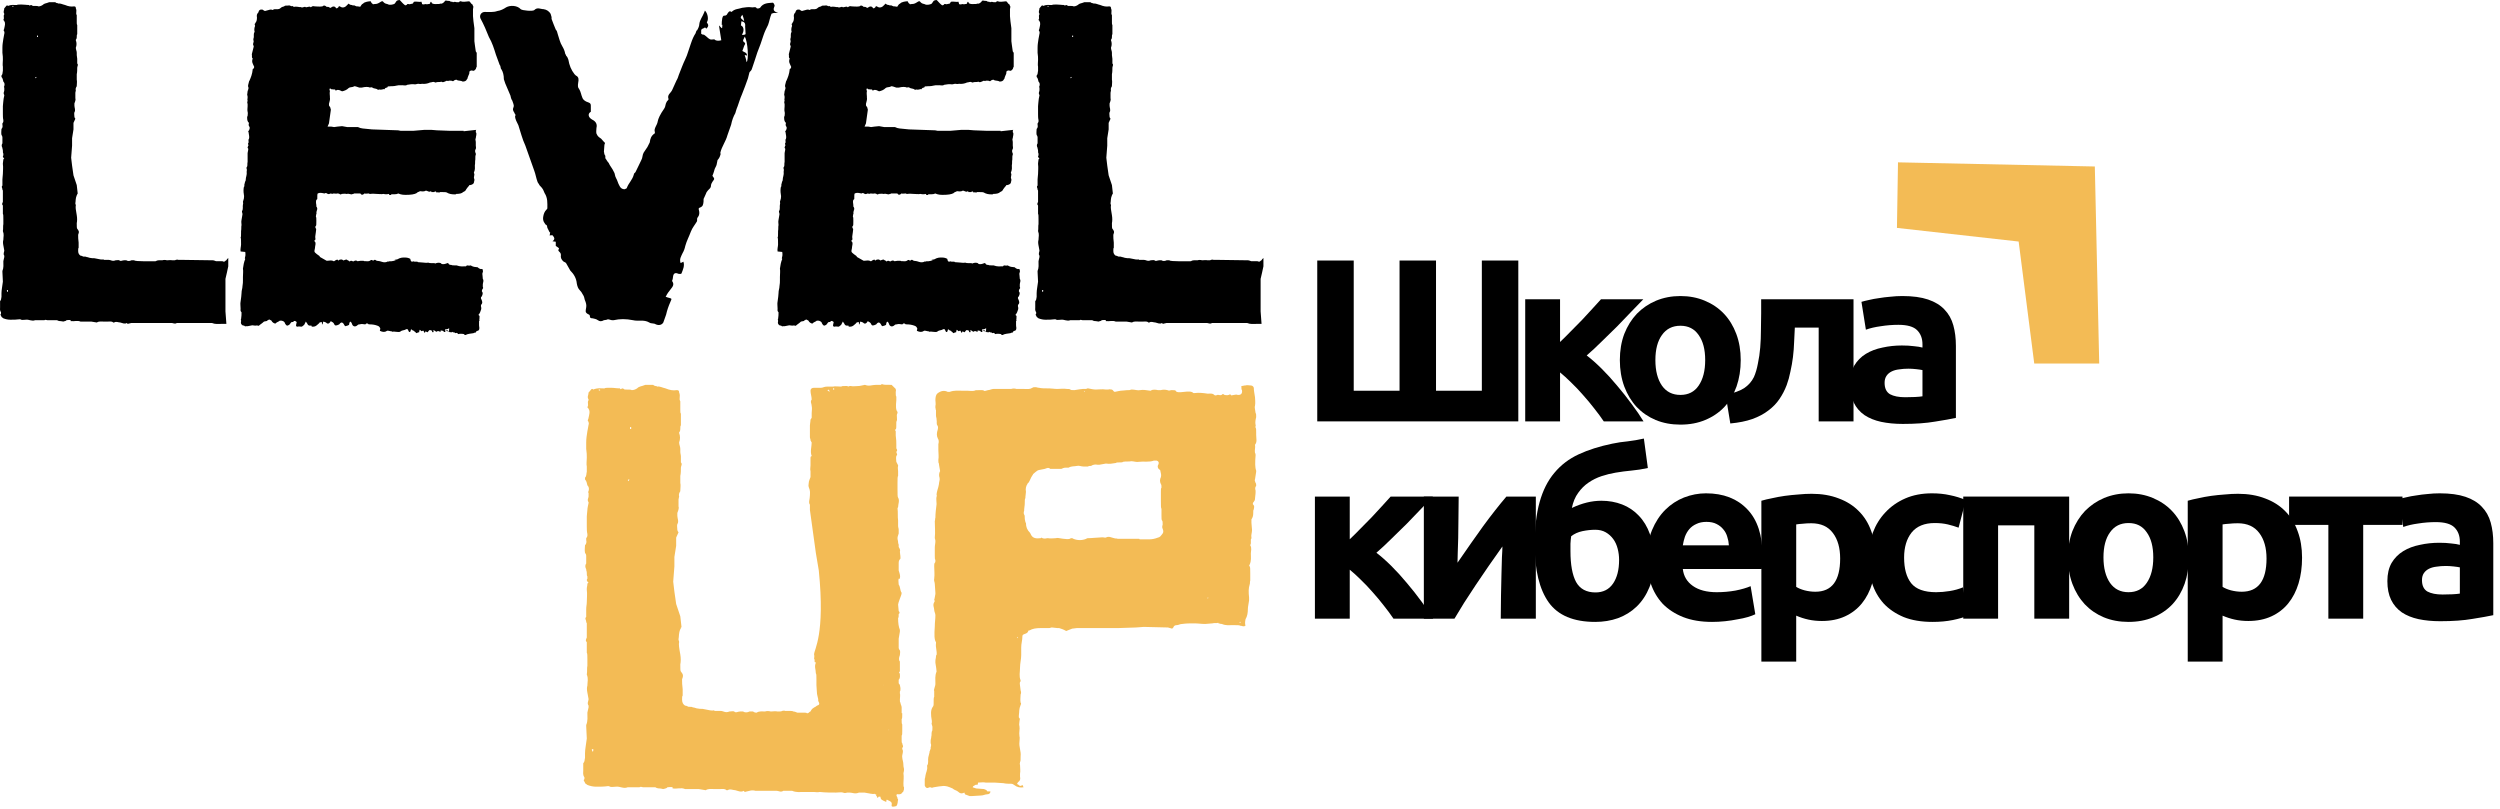
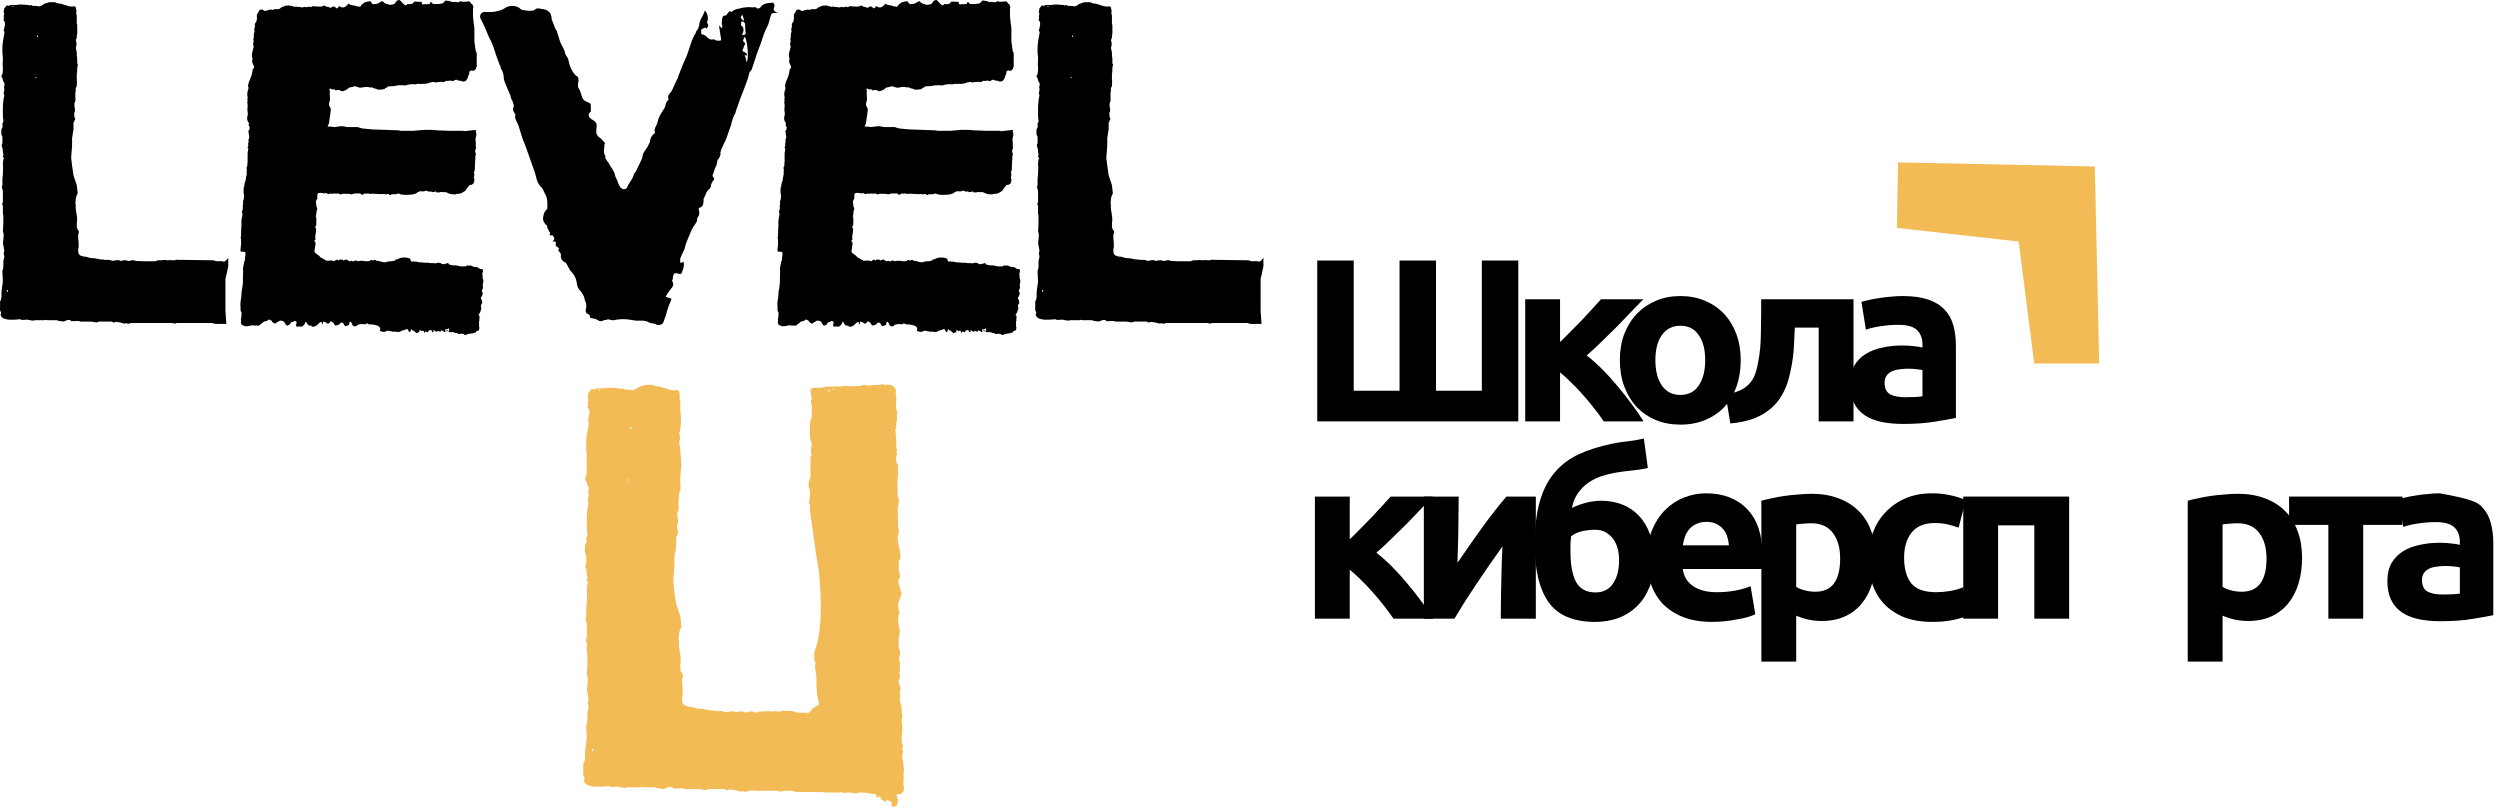
<svg xmlns="http://www.w3.org/2000/svg" width="303" height="98" viewBox="0 0 303 98" fill="none">
  <path d="M27.495 31.436C27.438 31.605 27.438 31.492 27.268 31.661C27.211 31.717 27.155 31.717 27.098 31.717C27.041 31.661 26.985 31.661 26.871 31.661H26.191C26.134 31.661 25.965 31.548 25.794 31.548C25.511 31.548 21.997 31.492 21.828 31.492H21.601C21.544 31.436 21.374 31.492 21.317 31.492C21.261 31.548 21.147 31.548 20.864 31.548C20.694 31.492 20.467 31.548 20.241 31.548C20.014 31.492 19.844 31.492 19.674 31.548C19.447 31.548 19.107 31.492 18.881 31.661C18.711 31.661 16.274 31.717 16.274 31.548H15.934C15.707 31.661 15.48 31.661 15.31 31.548H15.027C14.8 31.548 14.63 31.717 14.46 31.548C14.404 31.492 14.177 31.548 14.007 31.548C13.61 31.717 13.44 31.492 13.157 31.492H12.59L12.533 31.436C12.363 31.492 12.08 31.436 11.57 31.323C11.4 31.267 11.23 31.323 11.003 31.267C10.833 31.267 10.663 31.154 10.493 31.154C10.437 31.098 10.323 31.098 10.097 31.098C10.04 31.098 9.927 30.986 9.757 30.986C9.586 30.873 9.473 30.704 9.473 30.423C9.473 30.198 9.473 30.085 9.53 30.029V29.41C9.473 29.017 9.473 28.735 9.473 28.51V28.454C9.643 28.06 9.53 27.948 9.36 27.723C9.303 27.666 9.303 27.441 9.303 27.047C9.36 26.766 9.36 26.429 9.303 26.091C9.19 25.472 9.133 25.078 9.19 24.91C9.19 24.741 9.133 24.797 9.133 24.628C9.19 24.347 9.133 24.066 9.303 23.672C9.303 23.616 9.36 23.672 9.36 23.503C9.416 23.503 9.416 23.503 9.416 23.447L9.303 22.434L8.906 21.253L8.736 20.071L8.623 19.115L8.736 17.652V16.752L8.906 15.683V14.895L9.133 14.389C9.076 14.332 9.02 14.22 9.02 14.164C9.02 13.939 8.963 13.77 9.02 13.601C9.19 13.376 9.02 13.039 9.02 12.813V12.532C9.133 12.251 9.19 12.026 9.133 11.913V11.238C9.133 11.182 9.19 11.013 9.19 10.957C9.133 10.788 9.19 10.619 9.303 10.45V10.394C9.303 10.113 9.36 9.888 9.303 9.663V8.988C9.36 8.763 9.36 8.425 9.36 8.2C9.36 8.031 9.53 7.862 9.36 7.694V7.131C9.36 6.962 9.303 6.85 9.303 6.681V6.4C9.303 6.175 9.19 6.006 9.19 5.781C9.303 5.5 9.303 5.162 9.19 4.881V4.824C9.246 4.768 9.303 4.656 9.303 4.487C9.303 4.318 9.303 4.206 9.36 4.149V3.024C9.303 2.968 9.303 2.855 9.303 2.686V1.843C9.133 1.561 9.36 1.392 9.19 0.999C9.19 0.83 9.133 0.774 8.963 0.774C8.623 0.83 8.283 0.774 7.886 0.605C7.603 0.549 7.32 0.38 7.093 0.436C7.036 0.436 7.093 0.38 6.923 0.38C6.866 0.38 6.753 0.324 6.696 0.267H5.96C5.563 0.436 5.393 0.38 5.166 0.605C4.996 0.717 4.826 0.774 4.656 0.774C4.599 0.717 4.373 0.717 3.976 0.717C3.919 0.661 3.806 0.605 3.749 0.605C3.693 0.605 3.579 0.774 3.523 0.605C3.126 0.605 3.013 0.549 2.616 0.549C2.276 0.549 2.106 0.549 2.049 0.605H1.879C1.653 0.605 1.369 0.549 0.972 0.717C0.802 0.549 0.746 0.774 0.576 0.942L0.519 0.999C0.519 1.28 0.349 1.392 0.519 1.674V1.73C0.349 2.011 0.576 2.124 0.406 2.405C0.406 2.461 0.406 2.461 0.462 2.461C0.462 2.518 0.519 2.518 0.519 2.574C0.689 2.799 0.576 3.137 0.519 3.418C0.519 3.587 0.349 3.643 0.519 3.812C0.519 3.98 0.576 3.924 0.519 4.093C0.462 4.487 0.406 4.656 0.406 4.712C0.349 5.106 0.292 5.387 0.292 5.781V6.4C0.349 6.794 0.349 6.962 0.349 7.244C0.349 7.525 0.292 7.862 0.349 8.088V8.594C0.292 8.763 0.349 8.988 0.179 9.156V9.325C0.349 9.494 0.349 9.719 0.406 9.888C0.576 10.057 0.576 10.225 0.519 10.45C0.462 10.507 0.462 10.563 0.519 10.619V10.957C0.519 11.126 0.349 11.238 0.519 11.519V11.576C0.462 11.857 0.406 12.082 0.406 12.251C0.406 12.42 0.349 12.645 0.349 12.87V13.826C0.349 14.051 0.349 14.332 0.406 14.557V14.726C0.406 14.783 0.349 14.895 0.292 14.951V15.12C0.349 15.345 0.292 15.514 0.179 15.627C0.179 15.851 0.122 16.077 0.179 16.358C0.236 16.414 0.292 16.527 0.292 16.639V17.371C0.179 17.539 0.179 17.708 0.292 17.933C0.292 18.102 0.349 18.102 0.349 18.271C0.349 18.439 0.349 18.552 0.406 18.608V18.833C0.292 18.946 0.349 19.058 0.519 19.227C0.462 19.227 0.406 19.283 0.406 19.34C0.406 19.509 0.349 19.621 0.349 19.79V19.846V19.902C0.406 20.296 0.349 20.69 0.349 21.084C0.349 21.309 0.292 21.478 0.292 21.759V22.49C0.122 22.659 0.292 22.772 0.292 22.94V22.997C0.349 23.053 0.349 23.109 0.349 23.109V24.459C0.292 24.628 0.179 24.741 0.349 24.91V25.922C0.406 25.979 0.406 26.203 0.406 26.597V27.16C0.349 27.385 0.406 27.723 0.349 28.004C0.519 28.454 0.406 28.679 0.406 29.073C0.349 29.242 0.349 29.467 0.406 29.748C0.406 29.804 0.462 29.973 0.519 30.367C0.519 30.536 0.349 30.761 0.519 30.986V31.154C0.462 31.436 0.406 31.605 0.406 31.661C0.406 32.055 0.462 32.449 0.292 32.842V32.955C0.292 33.349 0.349 33.742 0.349 34.136C0.292 34.643 0.179 35.149 0.179 35.543V35.993C0.122 36.162 0.179 36.331 0.009 36.499V37.231C0.009 37.4 -0.048 37.624 0.122 37.85V38.018C-0.048 38.187 0.179 38.243 0.179 38.412L0.406 38.581C0.689 38.694 0.972 38.75 1.256 38.75C1.653 38.75 1.993 38.75 2.389 38.694C2.446 38.694 2.503 38.694 2.559 38.75C2.729 38.806 2.956 38.75 3.126 38.75C3.523 38.694 3.863 38.975 4.259 38.806H5.393C5.449 38.75 5.563 38.75 5.733 38.806H6.923C6.98 38.862 7.15 38.919 7.32 38.919C7.49 38.919 7.603 38.975 7.66 38.975C7.943 38.919 8.056 38.862 8.056 38.806C8.226 38.806 8.396 38.75 8.566 38.806V38.919H8.623C9.02 38.975 9.36 38.806 9.757 38.975H11.06C11.457 39.031 11.683 39.087 11.74 39.087C11.967 38.919 12.307 38.975 12.533 38.975H13.1C13.327 38.975 13.553 38.919 13.723 39.087H13.837C14.063 38.919 14.347 39.087 14.574 39.087C14.8 39.144 15.14 39.312 15.367 39.144L15.48 39.256C15.48 39.256 15.65 39.2 15.934 39.144H18.767H20.807C20.977 39.144 21.204 39.312 21.431 39.144H25.681C26.078 39.312 26.418 39.256 26.814 39.256H27.438L27.325 37.737V33.799L27.495 33.067L27.665 32.28V31.267L27.495 31.436ZM0.972 35.149C0.972 35.318 0.972 35.374 0.916 35.374C0.859 35.374 0.859 35.374 0.859 35.318V35.262C0.802 35.205 0.802 35.149 0.972 35.149ZM4.486 4.487V4.318H4.599V4.487H4.486ZM4.316 9.494C4.259 9.382 4.259 9.325 4.429 9.325C4.429 9.382 4.373 9.438 4.316 9.494ZM1.483 0.774C1.483 0.717 1.483 0.717 1.539 0.717H1.596L1.653 0.774C1.596 0.774 1.596 0.774 1.596 0.83L1.483 0.774Z" fill="black" />
  <path d="M40.098 13.264C40.041 13.207 40.098 13.039 39.928 12.87C39.871 12.813 39.871 12.757 39.871 12.588C39.928 12.307 40.041 12.082 39.984 11.801V11.688C39.984 11.519 39.928 11.294 39.984 11.069C39.984 11.013 39.928 10.844 39.928 10.788C39.984 10.732 40.041 10.675 40.041 10.732C40.211 10.901 40.268 10.788 40.438 10.844H40.608C40.664 11.013 40.721 11.013 40.834 10.901H41.005C41.175 10.901 41.288 11.013 41.458 11.069C41.741 11.013 42.025 10.901 42.251 10.675C42.478 10.507 42.705 10.619 42.931 10.45C43.158 10.45 43.328 10.563 43.555 10.619H43.838C44.291 10.507 44.631 10.507 44.858 10.619C44.915 10.563 45.028 10.563 45.142 10.619C45.368 10.788 45.595 10.675 45.822 10.901L45.935 10.844C46.162 10.901 46.332 10.844 46.558 10.788L46.615 10.844C46.615 10.732 46.672 10.675 46.842 10.619C46.898 10.619 46.955 10.619 46.955 10.563C47.012 10.394 47.182 10.507 47.352 10.45H47.522C47.975 10.45 48.202 10.282 48.598 10.338C48.825 10.282 49.165 10.45 49.335 10.282C49.618 10.225 50.015 10.169 50.299 10.225C50.469 10.225 50.639 10.113 50.809 10.169C50.979 10.225 51.149 10.113 51.319 10.169C51.602 10.169 51.885 10.113 52.112 10C52.339 10 52.509 9.832 52.735 10C52.905 10 52.905 9.944 53.075 9.944C53.302 9.944 53.416 9.944 53.472 9.888C53.699 10.057 53.869 9.888 54.039 9.832C54.096 9.775 54.209 9.775 54.322 9.832C54.379 9.775 54.379 9.775 54.436 9.775C54.662 9.775 54.776 9.775 54.832 9.832H54.946C55.059 9.719 55.172 9.663 55.342 9.663C55.512 9.832 55.796 9.719 56.079 9.888C56.362 9.888 56.532 9.775 56.589 9.607L56.646 9.55C56.702 9.269 56.816 9.1 56.872 8.931C56.872 8.538 56.986 8.594 57.156 8.538C57.326 8.594 57.439 8.594 57.496 8.538L57.666 8.369C57.722 8.2 57.722 8.144 57.779 8.088V6.4L57.666 6.231L57.553 5.443L57.496 4.993V3.418L57.383 2.574L57.326 1.955V1.111L57.383 0.774C57.326 0.774 57.326 0.774 57.326 0.717C57.326 0.661 57.269 0.605 57.269 0.549C57.099 0.492 56.986 0.211 56.929 0.211L56.872 0.155C56.702 0.155 56.476 0.211 56.306 0.211H56.079C55.909 0.211 55.796 0.042 55.626 0.267H55.456H55.342C55.172 0.211 55.002 0.211 54.946 0.267H54.889C54.832 0.211 54.832 0.211 54.776 0.211C54.662 0.211 54.606 0.211 54.549 0.155C54.492 0.098 54.379 0.098 54.209 0.098C54.039 0.042 53.925 0.042 53.869 0.211C53.699 0.38 53.529 0.492 53.359 0.436C53.302 0.492 53.132 0.492 52.735 0.492C52.565 0.492 52.395 0.436 52.339 0.38C52.282 0.155 52.169 0.155 52.112 0.436C52.055 0.492 51.999 0.492 51.885 0.492C51.715 0.549 51.715 0.492 51.545 0.492C51.375 0.549 51.262 0.549 51.149 0.492C51.149 0.324 51.092 0.324 51.092 0.267V0.211C50.809 0.267 50.469 0.155 50.185 0.211C50.129 0.211 50.072 0.436 50.015 0.436C49.732 0.492 49.562 0.549 49.562 0.492H49.392C49.335 0.492 49.335 0.492 49.335 0.549C49.222 0.661 49.108 0.661 49.052 0.605C48.825 0.436 48.655 0.211 48.485 0.042C48.428 -0.014 48.315 -0.014 48.258 0.042C48.202 0.042 48.145 0.042 48.088 0.098C47.918 0.267 47.918 0.436 47.748 0.492C47.578 0.549 47.238 0.661 46.955 0.492C46.728 0.436 46.615 0.436 46.388 0.155C46.275 0.155 46.218 0.155 46.162 0.211C45.878 0.38 45.765 0.492 45.368 0.492C45.198 0.549 45.142 0.492 45.142 0.436C44.971 0.38 44.971 0.155 44.915 0.155C44.745 0.155 44.178 0.211 44.008 0.436C43.838 0.492 43.781 0.661 43.725 0.717C43.725 0.83 43.611 0.83 43.385 0.774C43.215 0.774 43.158 0.774 43.101 0.717C43.045 0.717 43.045 0.717 42.988 0.661C42.818 0.661 42.705 0.661 42.648 0.605C42.478 0.605 42.365 0.549 42.251 0.436L41.911 0.774C41.684 0.942 41.458 0.942 41.288 0.83C41.118 0.717 41.061 0.717 41.005 0.886C40.834 1.055 40.721 1.055 40.664 0.886C40.494 0.717 40.268 0.774 40.098 0.942H39.984C39.928 0.886 39.814 0.83 39.758 0.83H39.588C39.418 0.661 39.248 0.605 39.078 0.774C38.681 0.83 38.454 0.774 38.171 0.774C38.001 0.774 37.944 0.661 37.661 0.886L37.604 0.83C37.547 0.774 37.377 0.83 37.094 0.886C37.038 0.886 37.038 0.83 36.981 0.83H36.924C36.697 0.886 36.584 0.942 36.528 0.886C36.471 0.83 36.301 0.886 36.131 0.83C35.961 0.83 35.847 0.774 35.677 0.83C35.507 0.774 35.621 0.886 35.451 0.717C35.394 0.774 35.337 0.774 35.281 0.717C35.224 0.717 35.167 0.717 35.111 0.661H34.997C34.771 0.717 34.601 0.605 34.431 0.774C34.261 0.83 34.147 0.83 33.977 0.999C33.921 1.055 33.807 1.111 33.694 1.111H33.524C33.297 1.111 33.184 1.111 33.127 1.167C33.071 1.224 33.014 1.224 32.901 1.167H32.73L32.107 1.336C31.994 1.28 31.88 1.224 31.824 1.167C31.54 1.111 31.37 1.224 31.314 1.505C31.144 1.674 31.087 1.843 31.144 2.124C31.144 2.405 31.087 2.63 30.974 2.743C30.974 2.799 30.917 2.855 30.86 2.912L30.917 3.137C30.804 3.418 30.804 3.643 30.86 3.868C30.69 4.093 30.804 4.374 30.747 4.599C30.69 4.712 30.69 4.824 30.747 4.993C30.747 5.162 30.577 5.387 30.747 5.556V5.668L30.52 6.568C30.577 6.794 30.464 7.019 30.634 7.075C30.464 7.525 30.634 7.694 30.804 8.088C30.804 8.256 30.747 8.313 30.634 8.369C30.577 8.988 30.407 9.382 30.237 9.775C30.18 9.832 30.18 9.888 30.18 9.888L30.067 10.338C30.067 10.507 30.067 10.563 30.124 10.619C30.124 10.788 30.067 10.788 30.067 10.957C30.01 10.957 30.01 11.013 30.01 11.069C30.01 11.238 29.954 11.351 29.954 11.519C30.01 11.576 30.01 11.688 30.01 11.857C30.01 12.026 29.954 12.026 30.01 12.195C29.954 12.363 29.954 12.476 30.01 12.588V12.87C30.01 13.095 29.954 13.32 30.01 13.545C30.067 13.714 30.01 13.882 30.01 14.051C30.01 14.107 29.954 14.107 29.954 14.164V14.276C29.954 14.557 30.01 14.783 30.18 14.895C30.124 15.064 30.124 15.176 30.18 15.289C30.294 15.401 30.294 15.57 30.18 15.795C30.067 15.908 30.067 15.964 30.124 16.02C30.18 16.414 30.237 16.583 30.18 16.808C30.01 17.033 30.237 17.202 30.067 17.371V17.427C30.067 17.483 30.067 17.539 30.124 17.596C30.067 17.652 30.067 17.708 30.01 17.877C30.01 17.933 30.01 17.933 30.067 17.989C30.124 18.046 30.067 18.215 30.01 18.552V19.621C29.954 19.846 30.01 20.015 29.954 20.184C29.897 20.24 29.84 20.352 29.897 20.465C29.954 20.634 29.897 20.634 29.897 20.802C29.954 21.196 29.784 21.478 29.784 21.759V21.871C29.727 21.928 29.727 21.928 29.727 21.984C29.727 22.04 29.67 22.04 29.67 22.209C29.614 22.265 29.614 22.378 29.614 22.547C29.614 22.603 29.614 22.603 29.557 22.659C29.5 22.94 29.5 23.278 29.557 23.559V23.616C29.614 23.784 29.557 23.897 29.557 24.066L29.444 24.459C29.444 24.516 29.5 24.628 29.444 24.797C29.387 25.022 29.5 25.36 29.33 25.585V25.697C29.33 25.753 29.387 25.81 29.387 25.979C29.33 26.372 29.273 26.597 29.273 26.654C29.217 26.879 29.273 27.104 29.273 27.273C29.217 27.497 29.273 27.723 29.217 28.004V28.173C29.217 28.567 29.217 28.735 29.16 28.791C29.217 28.848 29.217 29.129 29.217 29.636C29.217 29.86 29.104 30.198 29.16 30.479L29.727 30.536C29.784 30.93 29.727 31.098 29.67 31.323L29.727 31.38C29.557 31.773 29.5 32.167 29.444 32.561C29.5 32.842 29.444 33.18 29.444 33.574V33.686V33.799V33.968C29.444 34.136 29.444 34.418 29.387 34.699C29.387 34.98 29.273 35.149 29.273 35.543C29.273 35.824 29.217 36.049 29.16 36.556C29.104 36.781 29.16 37.118 29.16 37.4C29.16 37.568 29.104 37.681 29.273 37.85C29.273 38.131 29.273 38.3 29.217 38.694C29.16 38.75 29.16 38.75 29.217 38.806V38.975C29.16 39.144 29.217 39.312 29.387 39.425C29.444 39.425 29.557 39.481 29.614 39.481C29.67 39.537 29.727 39.594 29.784 39.537H30.01C30.067 39.537 30.294 39.481 30.577 39.425C30.86 39.481 31.03 39.481 31.2 39.425C31.2 39.481 31.2 39.481 31.257 39.481H31.37C31.54 39.312 31.767 39.2 31.994 38.975C32.391 38.919 32.504 38.862 32.391 38.862C32.391 38.806 32.391 38.806 32.447 38.806C32.504 38.806 32.504 38.806 32.56 38.75C32.617 38.694 32.73 38.75 32.901 38.862C32.957 39.031 33.24 39.256 33.41 39.2C33.524 39.087 33.581 39.031 33.637 39.031C33.751 38.975 33.864 38.919 33.921 38.862H34.091C34.147 38.862 34.487 38.919 34.544 39.2C34.714 39.481 34.771 39.537 35.054 39.369C35.224 39.2 35.281 38.975 35.451 39.031C35.507 39.031 35.564 39.031 35.564 38.975C35.621 38.862 35.791 38.862 35.961 39.031C35.904 39.312 35.847 39.481 35.904 39.537C35.961 39.537 35.904 39.594 36.074 39.594C36.244 39.537 36.357 39.594 36.528 39.594C36.584 39.594 36.697 39.537 36.867 39.369L37.038 39.031C37.038 38.919 37.094 38.975 37.264 39.256L37.321 39.369C37.491 39.537 37.604 39.425 37.774 39.481V39.594H37.944C38.114 39.594 38.284 39.537 38.454 39.369C38.511 39.312 38.624 39.256 38.794 39.031C38.851 39.087 38.908 39.087 39.021 39.031V39.312H39.078C39.134 39.256 39.134 39.031 39.191 38.975C39.361 39.031 39.474 39.031 39.644 39.2C39.814 39.256 39.928 39.2 40.098 38.919C40.268 39.087 40.381 38.975 40.551 39.369C40.608 39.481 40.778 39.481 41.118 39.312C41.344 38.975 41.571 39.031 41.741 39.425L41.855 39.537C42.081 39.481 42.251 39.425 42.308 39.369C42.365 38.862 42.535 38.862 42.705 39.369C42.875 39.65 43.158 39.594 43.385 39.369C43.441 39.312 43.498 39.312 43.611 39.312C43.781 39.256 43.951 39.256 44.235 39.312H44.291C44.461 39.087 44.631 39.256 44.688 39.312H44.801C45.142 39.312 45.481 39.369 45.765 39.481C45.935 39.537 46.048 39.65 46.105 39.875C46.048 39.931 46.048 39.987 46.048 40.044V40.1C46.388 40.269 46.672 40.269 46.898 40.1C46.955 40.044 47.125 40.1 47.408 40.156H47.465C47.522 40.156 47.522 40.212 47.578 40.212C47.748 40.156 47.805 40.212 47.975 40.212C48.145 40.212 48.315 40.269 48.485 40.212C48.655 40.044 48.882 40.044 49.052 39.987C49.335 39.819 49.449 39.875 49.505 40.1C49.562 40.269 49.675 40.269 49.732 40.212C49.732 40.156 49.732 40.1 49.788 40.044C49.788 39.875 49.845 39.875 50.015 40.044C50.072 40.1 50.242 40.044 50.242 40.212H50.299L50.469 40.381C50.525 40.381 50.639 40.269 50.809 40.269C50.809 40.156 50.809 40.1 50.865 40.044L50.809 39.987H50.922L50.979 40.044C51.035 40.156 51.149 40.156 51.205 40.1C51.319 40.044 51.375 40.1 51.375 40.212C51.375 40.269 51.432 40.325 51.489 40.325C51.545 40.269 51.545 40.212 51.545 40.212L51.602 40.156C51.659 40.212 51.772 40.269 51.829 40.269C52.055 39.987 51.999 39.931 52.395 40.1C52.339 40.212 52.339 40.269 52.509 40.269C52.565 40.212 52.565 40.1 52.509 39.987C52.679 40.044 52.735 40.156 52.905 40.212C53.075 40.044 53.189 40.156 53.359 40.212C53.416 40.212 53.416 40.156 53.416 39.987C53.245 39.987 53.302 40.044 53.699 40.1C53.812 40.269 53.925 40.269 53.982 40.212C53.982 40.044 53.925 39.987 53.925 39.931C54.209 39.875 54.266 39.931 54.436 39.762C54.436 39.987 54.436 40.1 54.379 40.156L54.266 40.044H53.982C54.039 40.044 54.152 40.156 54.209 40.156C54.209 40.1 54.379 40.156 54.436 40.212C54.492 40.269 54.549 40.269 54.719 40.269C54.776 40.269 54.832 40.269 54.889 40.212C54.946 40.381 55.116 40.212 55.172 40.381C55.342 40.325 55.456 40.325 55.512 40.494C55.739 40.438 55.966 40.438 56.249 40.494C56.249 40.55 56.306 40.606 56.419 40.606C56.702 40.438 57.099 40.438 57.383 40.381L57.496 40.325C57.666 40.325 57.722 40.269 57.722 40.156L58.006 40.044C58.176 39.819 58.062 39.65 58.062 39.425V38.919L58.119 38.862C58.062 38.694 58.119 38.694 58.119 38.525C58.062 38.356 58.233 38.356 58.006 38.187V38.131C58.176 37.962 58.233 37.737 58.289 37.568C58.346 37.456 58.346 37.287 58.289 37.118C58.289 37.006 58.289 36.949 58.346 36.893C58.516 36.724 58.459 36.499 58.289 36.162C58.289 36.049 58.289 35.993 58.346 35.993C58.516 35.712 58.572 35.487 58.403 35.318C58.403 35.149 58.459 35.036 58.516 34.98C58.572 34.924 58.572 34.868 58.516 34.755V34.474C58.516 34.249 58.686 34.024 58.516 33.799C58.516 33.517 58.459 33.349 58.459 33.18C58.516 32.955 58.572 32.842 58.516 32.786C58.516 32.617 58.459 32.561 58.289 32.617C58.062 32.561 57.949 32.449 57.892 32.392C57.496 32.336 57.439 32.392 57.042 32.167C56.872 32.224 56.759 32.167 56.589 32.167L56.476 32.28C56.079 32.28 55.796 32.336 55.342 32.167H55.286C54.946 32.167 54.776 32.167 54.719 32.111C54.492 32.111 54.379 32.055 54.322 31.886C54.209 31.886 54.152 31.886 54.096 31.942C53.755 32.055 53.529 32.055 53.416 31.886C53.245 31.83 53.075 31.83 52.905 31.886C52.849 31.886 52.849 31.886 52.792 31.942C52.735 31.886 52.509 31.886 52.112 31.886C52.055 31.886 51.942 31.83 51.885 31.83C51.659 31.886 51.545 31.83 51.375 31.83C51.149 31.83 50.922 31.773 50.639 31.773C50.639 31.717 50.582 31.717 50.525 31.717C50.299 31.717 50.129 31.717 50.072 31.661C49.902 31.83 49.732 31.605 49.732 31.38C49.562 31.267 49.335 31.211 49.052 31.211C48.768 31.211 48.542 31.211 48.145 31.436C47.748 31.492 47.692 31.548 47.975 31.548C48.032 31.548 47.862 31.605 47.465 31.661C47.238 31.661 47.125 31.661 47.068 31.717C47.012 31.661 47.012 31.661 46.955 31.717C46.558 31.886 46.275 31.717 46.048 31.661C45.822 31.605 45.651 31.661 45.481 31.492H45.368C45.255 31.605 45.198 31.605 45.142 31.548C45.085 31.492 44.971 31.492 44.915 31.548C44.631 31.773 44.348 31.605 44.178 31.661C44.121 31.605 44.008 31.605 43.725 31.605C43.555 31.605 43.498 31.661 43.328 31.661C43.215 31.548 43.045 31.548 42.875 31.661C42.818 31.717 42.761 31.661 42.591 31.605C42.535 31.605 42.478 31.605 42.421 31.661C42.365 31.717 42.308 31.661 42.251 31.605C42.195 31.548 42.195 31.548 42.138 31.548C42.025 31.436 41.911 31.436 41.855 31.492C41.684 31.492 41.684 31.661 41.514 31.492C41.458 31.436 41.288 31.436 41.118 31.492C41.005 31.605 40.948 31.605 40.948 31.492C40.891 31.436 40.721 31.492 40.494 31.661H40.438C40.154 31.492 39.928 31.605 39.644 31.605H39.588L38.794 31.154C38.738 31.098 38.738 31.098 38.738 31.042C38.681 30.986 38.114 30.648 38.114 30.479V30.367C38.171 30.198 38.114 30.254 38.171 30.085C38.171 29.804 38.341 29.467 38.171 29.298C38.058 29.185 38.058 29.129 38.171 29.129C38.228 29.073 38.228 29.017 38.228 28.848C38.171 28.791 38.228 28.567 38.284 28.116C38.284 27.891 38.398 27.779 38.228 27.61C38.228 27.441 38.228 27.385 38.284 27.385C38.341 27.329 38.341 27.16 38.341 26.766C38.341 26.485 38.341 26.316 38.284 26.26C38.284 26.091 38.341 25.979 38.341 25.922C38.341 25.866 38.341 25.866 38.398 25.81C38.341 25.81 38.341 25.753 38.341 25.697V25.641C38.398 25.641 38.398 25.641 38.398 25.585C38.398 25.472 38.398 25.416 38.454 25.36C38.454 25.191 38.398 25.078 38.341 25.022V24.853C38.284 24.572 38.284 24.347 38.341 24.234L38.454 24.122C38.454 23.728 38.454 23.503 38.511 23.447C38.908 23.278 39.134 23.447 39.361 23.447C39.418 23.39 39.474 23.39 39.531 23.39C39.588 23.447 39.701 23.503 39.758 23.503C39.814 23.559 39.928 23.503 40.098 23.447C40.211 23.503 40.324 23.503 40.438 23.447C40.608 23.447 40.721 23.503 40.891 23.447C41.061 23.447 41.175 23.503 41.231 23.559H41.344L41.401 23.503C41.628 23.503 41.798 23.447 41.968 23.503H42.081C42.138 23.447 42.308 23.503 42.591 23.559C42.875 23.503 42.988 23.447 42.875 23.447H43.668L43.725 23.503C43.838 23.672 44.008 23.616 44.178 23.447C44.348 23.503 44.518 23.447 44.688 23.447C44.745 23.503 44.801 23.503 44.915 23.503C45.142 23.447 45.425 23.503 45.651 23.503C45.935 23.503 46.218 23.559 46.502 23.503C46.672 23.559 46.898 23.559 47.125 23.503L47.182 23.616C47.352 23.672 47.408 23.616 47.408 23.559C47.635 23.503 47.975 23.616 48.258 23.447C48.655 23.616 48.938 23.616 49.222 23.616C49.788 23.616 50.242 23.559 50.525 23.39C50.525 23.334 50.525 23.334 50.582 23.334C50.752 23.165 50.809 23.334 50.865 23.165C51.035 23.165 51.319 23.278 51.602 23.109H51.659C51.885 23.165 52.055 23.334 52.225 23.165L52.282 23.222V23.278H52.622C52.735 23.165 52.849 23.165 52.905 23.334C53.075 23.278 53.075 23.334 53.245 23.334C53.302 23.334 53.302 23.334 53.302 23.278C53.812 23.278 54.096 23.278 54.152 23.334C54.436 23.503 54.719 23.559 55.116 23.559C55.229 23.559 55.286 23.559 55.286 23.503C55.682 23.503 55.966 23.447 56.136 23.278C56.532 23.109 56.419 22.997 56.589 22.828C56.646 22.772 56.646 22.715 56.816 22.547C56.872 22.49 56.872 22.49 56.872 22.434H56.986C57.269 22.378 57.383 22.265 57.439 22.153V22.04C57.496 21.984 57.496 21.871 57.496 21.703C57.326 21.478 57.609 21.196 57.439 20.971V20.915C57.609 20.521 57.553 20.296 57.553 20.015C57.609 19.846 57.553 19.565 57.609 19.34C57.609 19.002 57.609 18.833 57.666 18.777V18.608C57.553 18.383 57.553 18.215 57.666 18.046C57.722 17.877 57.666 17.821 57.666 17.652V17.202C57.609 16.977 57.609 16.808 57.666 16.752C57.666 16.527 57.836 16.189 57.666 16.02C57.666 15.851 57.666 15.795 57.722 15.739L56.192 15.908V15.851H54.436L52.962 15.795L52.282 15.739H51.432L50.129 15.851H48.542L48.258 15.795L45.085 15.683L43.951 15.57L43.668 15.514L43.385 15.401H42.081L41.458 15.289L40.891 15.345L40.494 15.401L40.154 15.345H39.701L39.871 14.951L40.098 13.32V13.264Z" fill="black" />
  <path d="M67.359 29.804C67.642 29.973 67.755 30.085 67.755 30.142C67.585 30.367 67.699 30.423 67.869 30.592C67.925 30.648 67.982 30.761 67.982 30.93C67.925 31.211 68.039 31.492 68.322 31.717C68.492 31.773 68.549 31.83 68.606 31.886L69.116 32.786C69.569 33.236 69.852 33.742 69.909 34.361C69.966 34.699 70.079 34.98 70.249 35.149C70.419 35.318 70.532 35.487 70.646 35.712C70.816 35.937 70.816 36.162 70.872 36.331C71.042 36.724 71.099 37.006 71.042 37.287C70.986 37.681 70.872 37.85 71.269 38.075C71.439 38.131 71.496 38.187 71.496 38.356C71.496 38.525 71.609 38.581 71.836 38.581C72.006 38.637 72.233 38.637 72.459 38.806C72.686 38.975 72.913 38.975 73.196 38.806C73.366 38.806 73.479 38.75 73.536 38.75C73.593 38.75 73.593 38.75 73.649 38.694C73.876 38.694 74.103 38.862 74.386 38.806C75.123 38.637 75.859 38.637 76.71 38.806C77.39 38.975 78.013 38.694 78.693 39.087C78.92 39.256 79.26 39.144 79.486 39.312C79.883 39.481 80.223 39.369 80.393 39.087L80.733 38.131C80.847 37.624 81.017 37.118 81.243 36.612C81.413 36.162 81.527 36.218 80.903 36.049C80.847 36.049 80.847 35.993 80.677 35.993C80.847 35.599 81.073 35.318 81.3 35.036C81.527 34.755 81.753 34.474 81.47 34.08V34.024C81.47 33.968 81.47 33.911 81.527 33.855C81.527 33.686 81.583 33.63 81.583 33.461C81.64 33.124 81.867 33.011 82.207 33.18C82.49 33.236 82.603 33.18 82.603 33.124C82.773 32.673 83 32.224 82.83 31.717L82.49 31.886C82.32 31.38 82.547 31.098 82.717 30.704C82.887 30.423 83 30.085 83.057 29.804C83.227 29.185 83.51 28.679 83.737 28.06C83.907 27.61 84.247 27.216 84.474 26.822C84.53 26.654 84.417 26.485 84.587 26.316C84.757 26.091 84.814 25.81 84.7 25.416C84.644 25.36 84.7 25.191 84.757 25.191C85.21 25.022 85.21 24.853 85.267 24.459C85.267 24.178 85.267 24.066 85.324 24.009L85.55 23.503C85.607 23.334 85.664 23.222 85.777 23.109C85.947 22.884 86.174 22.828 86.174 22.434C86.174 22.378 86.23 22.209 86.344 22.04C86.627 21.646 86.627 21.703 86.344 21.309C86.514 20.915 86.57 20.634 86.627 20.465C86.684 20.296 86.797 20.184 86.854 19.959L86.967 19.396C87.137 19.227 87.25 19.002 87.307 18.777C87.364 18.721 87.307 18.552 87.307 18.496C87.477 17.764 87.987 17.089 88.157 16.414C88.327 15.964 88.441 15.57 88.611 15.12C88.724 14.557 88.894 14.107 89.121 13.714C89.177 13.545 89.234 13.264 89.404 12.87C89.574 12.42 89.687 11.97 89.914 11.463C90.197 10.788 90.424 10.113 90.651 9.494L90.821 8.819C90.821 8.763 90.877 8.706 90.934 8.65C91.104 8.481 91.104 8.425 91.161 8.256L91.444 7.412C91.671 6.681 91.897 6.006 92.181 5.331L92.521 4.318C92.691 3.812 92.861 3.474 93.088 3.024C93.257 2.574 93.314 2.124 93.484 1.73C93.484 1.674 93.541 1.617 93.654 1.617C93.711 1.561 93.938 1.561 94.334 1.561C93.654 1.392 93.711 1.111 93.881 0.717V0.661C93.824 0.436 93.711 0.324 93.654 0.324C93.144 0.38 92.521 0.324 92.124 0.942C92.067 0.999 91.727 1.111 91.671 0.942C91.501 0.774 91.274 0.942 91.104 0.886C90.707 0.83 90.367 0.886 89.971 0.942C89.461 1.111 89.064 1.055 88.667 1.449C88.497 1.336 88.384 1.336 88.27 1.505C88.1 1.674 88.157 1.899 87.76 1.899C87.647 1.899 87.59 2.011 87.534 2.236C87.477 2.518 87.477 2.799 87.477 3.024C87.534 3.024 87.534 3.024 87.59 2.968C87.534 3.024 87.534 3.137 87.534 3.305C87.534 3.362 87.534 3.362 87.477 3.418L87.137 3.08L87.42 4.881C87.024 4.993 86.74 4.937 86.57 4.768C86.344 4.768 86.23 4.824 86.06 4.768C85.947 4.712 85.777 4.599 85.55 4.374L85.324 4.206C85.153 4.206 85.04 4.149 84.984 4.093V3.699C84.984 3.418 85.38 3.474 85.437 3.305L85.607 3.474C85.777 3.305 85.834 3.193 85.834 3.08C85.834 2.912 85.72 2.855 85.664 2.686C85.89 2.461 85.834 1.674 85.437 1.28L85.324 1.561C85.153 2.011 84.814 2.405 84.757 2.912C84.757 3.137 84.644 3.418 84.474 3.699H84.417L84.303 4.037C84.077 4.374 83.907 4.768 83.737 5.274L83.397 6.287C83.227 6.906 82.887 7.469 82.66 8.088C82.49 8.481 82.433 8.706 82.263 9.1C82.207 9.269 82.15 9.494 81.98 9.775C81.81 10.169 81.64 10.507 81.47 10.901C81.3 11.294 80.847 11.463 81.016 11.97C81.073 12.138 80.847 12.195 80.79 12.363C80.62 12.645 80.677 12.926 80.507 13.151C79.996 13.882 79.77 14.389 79.713 14.726C79.656 15.176 79.203 15.57 79.373 16.02C79.373 16.133 79.373 16.189 79.316 16.189C78.92 16.47 78.806 16.808 78.75 17.258L78.466 17.821C78.41 17.877 78.296 18.102 78.013 18.496C77.843 18.777 77.9 19.115 77.73 19.396C77.56 19.79 77.333 20.184 77.05 20.802C76.993 20.971 76.823 20.971 76.823 21.14C76.653 21.815 76.2 22.153 75.973 22.772C75.973 22.828 75.859 22.884 75.689 22.94C75.406 22.94 75.179 22.772 75.066 22.49C74.896 22.209 74.839 21.871 74.669 21.59C74.499 21.309 74.556 21.027 74.386 20.802C74.216 20.409 73.933 20.127 73.763 19.733C73.593 19.565 73.536 19.396 73.366 19.171V18.89C73.196 18.665 73.253 18.552 73.196 18.383C73.196 18.102 73.253 17.877 73.253 17.596C73.253 17.427 73.423 17.314 73.253 17.258L72.856 16.808C72.629 16.639 72.459 16.583 72.289 16.189C72.233 15.964 72.289 15.739 72.289 15.514C72.403 15.064 72.233 14.726 71.779 14.501C71.269 14.22 71.212 13.77 71.609 13.545V13.151C71.609 12.532 71.666 12.532 71.042 12.307C70.816 12.195 70.646 12.026 70.589 11.857C70.419 11.463 70.419 11.182 70.192 10.788C70.022 10.619 70.022 10.394 70.079 10C70.136 9.719 70.192 9.325 69.796 9.156L69.626 8.988C69.229 8.481 69.002 7.919 68.889 7.244C68.832 7.075 68.776 6.906 68.606 6.737C68.606 6.568 68.492 6.625 68.492 6.456C68.436 6.175 68.322 5.893 68.152 5.612C67.869 5.162 67.755 4.599 67.585 4.093C67.529 3.924 67.529 3.755 67.359 3.587C67.189 3.193 67.019 2.743 66.849 2.293V2.068L66.735 1.674C66.565 1.392 66.282 1.167 65.885 1.111C65.489 1.111 65.149 0.83 64.752 1.224C64.582 1.392 63.279 1.28 63.108 1.111C62.712 0.661 61.862 0.605 61.352 0.886C61.012 1.111 60.672 1.28 60.275 1.336C59.822 1.505 59.255 1.449 58.745 1.449C58.348 1.449 58.065 1.843 58.235 2.236C58.631 2.968 58.971 3.755 59.255 4.487C59.651 5.162 59.878 5.893 60.105 6.625L60.558 7.862C60.728 8.031 60.615 8.256 60.785 8.425C60.955 8.706 61.068 9.1 61.068 9.607L61.238 10.113L61.862 11.576C61.918 11.745 61.918 11.97 62.088 12.195C62.145 12.42 62.315 12.701 62.258 12.926C62.088 13.32 62.202 13.432 62.372 13.714C62.372 13.882 62.598 13.882 62.428 14.051C62.428 14.501 62.655 14.783 62.825 15.176C63.108 16.02 63.279 16.808 63.675 17.652L64.752 20.69C64.922 21.14 64.979 21.59 65.149 22.04C65.205 22.209 65.319 22.265 65.375 22.434C65.659 22.715 65.772 22.884 65.829 22.997L65.999 23.39C66.395 24.009 66.339 24.572 66.339 25.247C66.339 25.303 66.282 25.36 66.225 25.416C65.999 25.641 65.885 25.922 65.829 26.316C65.772 26.822 65.999 27.047 66.225 27.329C66.225 27.16 66.282 27.216 66.339 27.61L66.622 28.173L66.679 28.116C66.679 28.285 66.622 28.398 66.622 28.567C66.679 28.51 66.792 28.51 66.962 28.51C67.132 28.735 67.359 28.96 66.962 29.242C67.132 29.242 67.189 29.298 67.359 29.298V29.804ZM89.971 6.175C90.141 5.781 90.141 5.612 90.311 5.331C90.311 5.274 90.311 5.218 90.254 5.162C89.857 4.937 90.197 4.712 90.254 4.431C90.651 4.993 90.764 7.356 90.481 7.525C90.424 7.131 90.311 6.85 90.254 6.681C90.424 6.681 90.481 6.737 90.537 6.737C90.537 6.343 90.197 6.343 89.971 6.175ZM89.914 4.206C90.197 3.812 90.197 3.249 89.801 3.08C89.801 2.912 89.857 2.743 89.857 2.574C90.197 2.63 90.367 2.799 90.311 3.193C90.311 3.474 90.367 3.812 90.367 4.093C90.367 4.149 90.311 4.206 90.197 4.206C90.141 4.262 89.971 4.206 89.914 4.206ZM90.197 2.574C89.687 2.124 89.687 2.18 89.971 1.786C90.027 1.955 90.141 2.18 90.197 2.574Z" fill="black" />
  <path d="M105.181 13.264C105.124 13.207 105.181 13.039 105.011 12.87C104.954 12.813 104.954 12.757 104.954 12.588C105.011 12.307 105.124 12.082 105.068 11.801V11.688C105.068 11.519 105.011 11.294 105.068 11.069C105.068 11.013 105.011 10.844 105.011 10.788C105.068 10.732 105.124 10.675 105.124 10.732C105.294 10.901 105.351 10.788 105.521 10.844H105.691C105.748 11.013 105.804 11.013 105.918 10.901H106.088C106.258 10.901 106.371 11.013 106.541 11.069C106.825 11.013 107.108 10.901 107.335 10.675C107.561 10.507 107.788 10.619 108.015 10.45C108.241 10.45 108.411 10.563 108.638 10.619H108.921C109.375 10.507 109.715 10.507 109.941 10.619C109.998 10.563 110.111 10.563 110.225 10.619C110.451 10.788 110.678 10.675 110.905 10.901L111.018 10.844C111.245 10.901 111.415 10.844 111.642 10.788L111.698 10.844C111.698 10.732 111.755 10.675 111.925 10.619C111.982 10.619 112.038 10.619 112.038 10.563C112.095 10.394 112.265 10.507 112.435 10.45H112.605C113.058 10.45 113.285 10.282 113.682 10.338C113.908 10.282 114.248 10.45 114.418 10.282C114.702 10.225 115.099 10.169 115.382 10.225C115.552 10.225 115.722 10.113 115.892 10.169C116.062 10.225 116.232 10.113 116.402 10.169C116.685 10.169 116.969 10.113 117.195 10C117.422 10 117.592 9.832 117.819 10C117.989 10 117.989 9.944 118.159 9.944C118.385 9.944 118.499 9.944 118.555 9.888C118.782 10.057 118.952 9.888 119.122 9.832C119.179 9.775 119.292 9.775 119.406 9.832C119.462 9.775 119.462 9.775 119.519 9.775C119.746 9.775 119.859 9.775 119.916 9.832H120.029C120.142 9.719 120.256 9.663 120.426 9.663C120.596 9.832 120.879 9.719 121.162 9.888C121.446 9.888 121.616 9.775 121.672 9.607L121.729 9.55C121.786 9.269 121.899 9.1 121.956 8.931C121.956 8.538 122.069 8.594 122.239 8.538C122.409 8.594 122.522 8.594 122.579 8.538L122.749 8.369C122.806 8.2 122.806 8.144 122.862 8.088V6.4L122.749 6.231L122.636 5.443L122.579 4.993V3.418L122.466 2.574L122.409 1.955V1.111L122.466 0.774C122.409 0.774 122.409 0.774 122.409 0.717C122.409 0.661 122.352 0.605 122.352 0.549C122.182 0.492 122.069 0.211 122.012 0.211L121.956 0.155C121.786 0.155 121.559 0.211 121.389 0.211H121.162C120.992 0.211 120.879 0.042 120.709 0.267H120.539H120.426C120.256 0.211 120.086 0.211 120.029 0.267H119.972C119.916 0.211 119.916 0.211 119.859 0.211C119.746 0.211 119.689 0.211 119.632 0.155C119.576 0.098 119.462 0.098 119.292 0.098C119.122 0.042 119.009 0.042 118.952 0.211C118.782 0.38 118.612 0.492 118.442 0.436C118.385 0.492 118.215 0.492 117.819 0.492C117.649 0.492 117.479 0.436 117.422 0.38C117.365 0.155 117.252 0.155 117.195 0.436C117.139 0.492 117.082 0.492 116.969 0.492C116.799 0.549 116.799 0.492 116.629 0.492C116.459 0.549 116.345 0.549 116.232 0.492C116.232 0.324 116.175 0.324 116.175 0.267V0.211C115.892 0.267 115.552 0.155 115.269 0.211C115.212 0.211 115.155 0.436 115.099 0.436C114.815 0.492 114.645 0.549 114.645 0.492H114.475C114.418 0.492 114.418 0.492 114.418 0.549C114.305 0.661 114.192 0.661 114.135 0.605C113.908 0.436 113.738 0.211 113.568 0.042C113.512 -0.014 113.398 -0.014 113.342 0.042C113.285 0.042 113.228 0.042 113.172 0.098C113.002 0.267 113.002 0.436 112.832 0.492C112.662 0.549 112.322 0.661 112.038 0.492C111.812 0.436 111.698 0.436 111.472 0.155C111.358 0.155 111.302 0.155 111.245 0.211C110.962 0.38 110.848 0.492 110.451 0.492C110.281 0.549 110.225 0.492 110.225 0.436C110.055 0.38 110.055 0.155 109.998 0.155C109.828 0.155 109.261 0.211 109.091 0.436C108.921 0.492 108.865 0.661 108.808 0.717C108.808 0.83 108.695 0.83 108.468 0.774C108.298 0.774 108.241 0.774 108.185 0.717C108.128 0.717 108.128 0.717 108.071 0.661C107.901 0.661 107.788 0.661 107.731 0.605C107.561 0.605 107.448 0.549 107.335 0.436L106.995 0.774C106.768 0.942 106.541 0.942 106.371 0.83C106.201 0.717 106.144 0.717 106.088 0.886C105.918 1.055 105.804 1.055 105.748 0.886C105.578 0.717 105.351 0.774 105.181 0.942H105.068C105.011 0.886 104.898 0.83 104.841 0.83H104.671C104.501 0.661 104.331 0.605 104.161 0.774C103.764 0.83 103.538 0.774 103.254 0.774C103.084 0.774 103.028 0.661 102.744 0.886L102.688 0.83C102.631 0.774 102.461 0.83 102.177 0.886C102.121 0.886 102.121 0.83 102.064 0.83H102.007C101.781 0.886 101.667 0.942 101.611 0.886C101.554 0.83 101.384 0.886 101.214 0.83C101.044 0.83 100.931 0.774 100.761 0.83C100.591 0.774 100.704 0.886 100.534 0.717C100.477 0.774 100.421 0.774 100.364 0.717C100.307 0.717 100.251 0.717 100.194 0.661H100.081C99.854 0.717 99.684 0.605 99.514 0.774C99.344 0.83 99.231 0.83 99.061 0.999C99.004 1.055 98.891 1.111 98.777 1.111H98.607C98.38 1.111 98.267 1.111 98.21 1.167C98.154 1.224 98.097 1.224 97.984 1.167H97.814L97.19 1.336C97.077 1.28 96.964 1.224 96.907 1.167C96.624 1.111 96.454 1.224 96.397 1.505C96.227 1.674 96.17 1.843 96.227 2.124C96.227 2.405 96.17 2.63 96.057 2.743C96.057 2.799 96 2.855 95.944 2.912L96 3.137C95.887 3.418 95.887 3.643 95.944 3.868C95.774 4.093 95.887 4.374 95.83 4.599C95.774 4.712 95.774 4.824 95.83 4.993C95.83 5.162 95.66 5.387 95.83 5.556V5.668L95.604 6.568C95.66 6.794 95.547 7.019 95.717 7.075C95.547 7.525 95.717 7.694 95.887 8.088C95.887 8.256 95.83 8.313 95.717 8.369C95.66 8.988 95.49 9.382 95.32 9.775C95.264 9.832 95.264 9.888 95.264 9.888L95.15 10.338C95.15 10.507 95.15 10.563 95.207 10.619C95.207 10.788 95.15 10.788 95.15 10.957C95.094 10.957 95.094 11.013 95.094 11.069C95.094 11.238 95.037 11.351 95.037 11.519C95.094 11.576 95.094 11.688 95.094 11.857C95.094 12.026 95.037 12.026 95.094 12.195C95.037 12.363 95.037 12.476 95.094 12.588V12.87C95.094 13.095 95.037 13.32 95.094 13.545C95.15 13.714 95.094 13.882 95.094 14.051C95.094 14.107 95.037 14.107 95.037 14.164V14.276C95.037 14.557 95.094 14.783 95.264 14.895C95.207 15.064 95.207 15.176 95.264 15.289C95.377 15.401 95.377 15.57 95.264 15.795C95.15 15.908 95.15 15.964 95.207 16.02C95.264 16.414 95.32 16.583 95.264 16.808C95.094 17.033 95.32 17.202 95.15 17.371V17.427C95.15 17.483 95.15 17.539 95.207 17.596C95.15 17.652 95.15 17.708 95.094 17.877C95.094 17.933 95.094 17.933 95.15 17.989C95.207 18.046 95.15 18.215 95.094 18.552V19.621C95.037 19.846 95.094 20.015 95.037 20.184C94.98 20.24 94.924 20.352 94.98 20.465C95.037 20.634 94.98 20.634 94.98 20.802C95.037 21.196 94.867 21.478 94.867 21.759V21.871C94.81 21.928 94.81 21.928 94.81 21.984C94.81 22.04 94.754 22.04 94.754 22.209C94.697 22.265 94.697 22.378 94.697 22.547C94.697 22.603 94.697 22.603 94.64 22.659C94.584 22.94 94.584 23.278 94.64 23.559V23.616C94.697 23.784 94.64 23.897 94.64 24.066L94.527 24.459C94.527 24.516 94.584 24.628 94.527 24.797C94.47 25.022 94.584 25.36 94.413 25.585V25.697C94.413 25.753 94.47 25.81 94.47 25.979C94.413 26.372 94.357 26.597 94.357 26.654C94.3 26.879 94.357 27.104 94.357 27.273C94.3 27.497 94.357 27.723 94.3 28.004V28.173C94.3 28.567 94.3 28.735 94.243 28.791C94.3 28.848 94.3 29.129 94.3 29.636C94.3 29.86 94.187 30.198 94.243 30.479L94.81 30.536C94.867 30.93 94.81 31.098 94.754 31.323L94.81 31.38C94.64 31.773 94.584 32.167 94.527 32.561C94.584 32.842 94.527 33.18 94.527 33.574V33.686V33.799V33.968C94.527 34.136 94.527 34.418 94.47 34.699C94.47 34.98 94.357 35.149 94.357 35.543C94.357 35.824 94.3 36.049 94.243 36.556C94.187 36.781 94.243 37.118 94.243 37.4C94.243 37.568 94.187 37.681 94.357 37.85C94.357 38.131 94.357 38.3 94.3 38.694C94.243 38.75 94.243 38.75 94.3 38.806V38.975C94.243 39.144 94.3 39.312 94.47 39.425C94.527 39.425 94.64 39.481 94.697 39.481C94.754 39.537 94.81 39.594 94.867 39.537H95.094C95.15 39.537 95.377 39.481 95.66 39.425C95.944 39.481 96.114 39.481 96.284 39.425C96.284 39.481 96.284 39.481 96.34 39.481H96.454C96.624 39.312 96.85 39.2 97.077 38.975C97.474 38.919 97.587 38.862 97.474 38.862C97.474 38.806 97.474 38.806 97.53 38.806C97.587 38.806 97.587 38.806 97.644 38.75C97.701 38.694 97.814 38.75 97.984 38.862C98.04 39.031 98.324 39.256 98.494 39.2C98.607 39.087 98.664 39.031 98.721 39.031C98.834 38.975 98.947 38.919 99.004 38.862H99.174C99.231 38.862 99.571 38.919 99.627 39.2C99.797 39.481 99.854 39.537 100.137 39.369C100.307 39.2 100.364 38.975 100.534 39.031C100.591 39.031 100.647 39.031 100.647 38.975C100.704 38.862 100.874 38.862 101.044 39.031C100.987 39.312 100.931 39.481 100.987 39.537C101.044 39.537 100.987 39.594 101.157 39.594C101.327 39.537 101.441 39.594 101.611 39.594C101.667 39.594 101.781 39.537 101.951 39.369L102.121 39.031C102.121 38.919 102.177 38.975 102.347 39.256L102.404 39.369C102.574 39.537 102.688 39.425 102.858 39.481V39.594H103.028C103.198 39.594 103.368 39.537 103.538 39.369C103.594 39.312 103.708 39.256 103.878 39.031C103.934 39.087 103.991 39.087 104.104 39.031V39.312H104.161C104.218 39.256 104.218 39.031 104.274 38.975C104.444 39.031 104.558 39.031 104.728 39.2C104.898 39.256 105.011 39.2 105.181 38.919C105.351 39.087 105.464 38.975 105.634 39.369C105.691 39.481 105.861 39.481 106.201 39.312C106.428 38.975 106.655 39.031 106.825 39.425L106.938 39.537C107.165 39.481 107.335 39.425 107.391 39.369C107.448 38.862 107.618 38.862 107.788 39.369C107.958 39.65 108.241 39.594 108.468 39.369C108.525 39.312 108.581 39.312 108.695 39.312C108.865 39.256 109.035 39.256 109.318 39.312H109.375C109.545 39.087 109.715 39.256 109.771 39.312H109.885C110.225 39.312 110.565 39.369 110.848 39.481C111.018 39.537 111.132 39.65 111.188 39.875C111.132 39.931 111.132 39.987 111.132 40.044V40.1C111.472 40.269 111.755 40.269 111.982 40.1C112.038 40.044 112.208 40.1 112.492 40.156H112.548C112.605 40.156 112.605 40.212 112.662 40.212C112.832 40.156 112.888 40.212 113.058 40.212C113.228 40.212 113.398 40.269 113.568 40.212C113.738 40.044 113.965 40.044 114.135 39.987C114.418 39.819 114.532 39.875 114.588 40.1C114.645 40.269 114.758 40.269 114.815 40.212C114.815 40.156 114.815 40.1 114.872 40.044C114.872 39.875 114.929 39.875 115.099 40.044C115.155 40.1 115.325 40.044 115.325 40.212H115.382L115.552 40.381C115.609 40.381 115.722 40.269 115.892 40.269C115.892 40.156 115.892 40.1 115.949 40.044L115.892 39.987H116.005L116.062 40.044C116.119 40.156 116.232 40.156 116.289 40.1C116.402 40.044 116.459 40.1 116.459 40.212C116.459 40.269 116.515 40.325 116.572 40.325C116.629 40.269 116.629 40.212 116.629 40.212L116.685 40.156C116.742 40.212 116.855 40.269 116.912 40.269C117.139 39.987 117.082 39.931 117.479 40.1C117.422 40.212 117.422 40.269 117.592 40.269C117.649 40.212 117.649 40.1 117.592 39.987C117.762 40.044 117.819 40.156 117.989 40.212C118.159 40.044 118.272 40.156 118.442 40.212C118.499 40.212 118.499 40.156 118.499 39.987C118.329 39.987 118.385 40.044 118.782 40.1C118.895 40.269 119.009 40.269 119.065 40.212C119.065 40.044 119.009 39.987 119.009 39.931C119.292 39.875 119.349 39.931 119.519 39.762C119.519 39.987 119.519 40.1 119.462 40.156L119.349 40.044H119.065C119.122 40.044 119.236 40.156 119.292 40.156C119.292 40.1 119.462 40.156 119.519 40.212C119.576 40.269 119.632 40.269 119.802 40.269C119.859 40.269 119.916 40.269 119.972 40.212C120.029 40.381 120.199 40.212 120.256 40.381C120.426 40.325 120.539 40.325 120.596 40.494C120.822 40.438 121.049 40.438 121.332 40.494C121.332 40.55 121.389 40.606 121.502 40.606C121.786 40.438 122.182 40.438 122.466 40.381L122.579 40.325C122.749 40.325 122.806 40.269 122.806 40.156L123.089 40.044C123.259 39.819 123.146 39.65 123.146 39.425V38.919L123.202 38.862C123.146 38.694 123.202 38.694 123.202 38.525C123.146 38.356 123.316 38.356 123.089 38.187V38.131C123.259 37.962 123.316 37.737 123.373 37.568C123.429 37.456 123.429 37.287 123.373 37.118C123.373 37.006 123.373 36.949 123.429 36.893C123.599 36.724 123.543 36.499 123.373 36.162C123.373 36.049 123.373 35.993 123.429 35.993C123.599 35.712 123.656 35.487 123.486 35.318C123.486 35.149 123.543 35.036 123.599 34.98C123.656 34.924 123.656 34.868 123.599 34.755V34.474C123.599 34.249 123.769 34.024 123.599 33.799C123.599 33.517 123.543 33.349 123.543 33.18C123.599 32.955 123.656 32.842 123.599 32.786C123.599 32.617 123.543 32.561 123.373 32.617C123.146 32.561 123.032 32.449 122.976 32.392C122.579 32.336 122.522 32.392 122.126 32.167C121.956 32.224 121.842 32.167 121.672 32.167L121.559 32.28C121.162 32.28 120.879 32.336 120.426 32.167H120.369C120.029 32.167 119.859 32.167 119.802 32.111C119.576 32.111 119.462 32.055 119.406 31.886C119.292 31.886 119.236 31.886 119.179 31.942C118.839 32.055 118.612 32.055 118.499 31.886C118.329 31.83 118.159 31.83 117.989 31.886C117.932 31.886 117.932 31.886 117.875 31.942C117.819 31.886 117.592 31.886 117.195 31.886C117.139 31.886 117.025 31.83 116.969 31.83C116.742 31.886 116.629 31.83 116.459 31.83C116.232 31.83 116.005 31.773 115.722 31.773C115.722 31.717 115.665 31.717 115.609 31.717C115.382 31.717 115.212 31.717 115.155 31.661C114.985 31.83 114.815 31.605 114.815 31.38C114.645 31.267 114.418 31.211 114.135 31.211C113.852 31.211 113.625 31.211 113.228 31.436C112.832 31.492 112.775 31.548 113.058 31.548C113.115 31.548 112.945 31.605 112.548 31.661C112.322 31.661 112.208 31.661 112.152 31.717C112.095 31.661 112.095 31.661 112.038 31.717C111.642 31.886 111.358 31.717 111.132 31.661C110.905 31.605 110.735 31.661 110.565 31.492H110.451C110.338 31.605 110.281 31.605 110.225 31.548C110.168 31.492 110.055 31.492 109.998 31.548C109.715 31.773 109.431 31.605 109.261 31.661C109.205 31.605 109.091 31.605 108.808 31.605C108.638 31.605 108.581 31.661 108.411 31.661C108.298 31.548 108.128 31.548 107.958 31.661C107.901 31.717 107.845 31.661 107.675 31.605C107.618 31.605 107.561 31.605 107.505 31.661C107.448 31.717 107.391 31.661 107.335 31.605C107.278 31.548 107.278 31.548 107.221 31.548C107.108 31.436 106.995 31.436 106.938 31.492C106.768 31.492 106.768 31.661 106.598 31.492C106.541 31.436 106.371 31.436 106.201 31.492C106.088 31.605 106.031 31.605 106.031 31.492C105.974 31.436 105.804 31.492 105.578 31.661H105.521C105.238 31.492 105.011 31.605 104.728 31.605H104.671L103.878 31.154C103.821 31.098 103.821 31.098 103.821 31.042C103.764 30.986 103.198 30.648 103.198 30.479V30.367C103.254 30.198 103.198 30.254 103.254 30.085C103.254 29.804 103.424 29.467 103.254 29.298C103.141 29.185 103.141 29.129 103.254 29.129C103.311 29.073 103.311 29.017 103.311 28.848C103.254 28.791 103.311 28.567 103.368 28.116C103.368 27.891 103.481 27.779 103.311 27.61C103.311 27.441 103.311 27.385 103.368 27.385C103.424 27.329 103.424 27.16 103.424 26.766C103.424 26.485 103.424 26.316 103.368 26.26C103.368 26.091 103.424 25.979 103.424 25.922C103.424 25.866 103.424 25.866 103.481 25.81C103.424 25.81 103.424 25.753 103.424 25.697V25.641C103.481 25.641 103.481 25.641 103.481 25.585C103.481 25.472 103.481 25.416 103.538 25.36C103.538 25.191 103.481 25.078 103.424 25.022V24.853C103.368 24.572 103.368 24.347 103.424 24.234L103.538 24.122C103.538 23.728 103.538 23.503 103.594 23.447C103.991 23.278 104.218 23.447 104.444 23.447C104.501 23.39 104.558 23.39 104.614 23.39C104.671 23.447 104.784 23.503 104.841 23.503C104.898 23.559 105.011 23.503 105.181 23.447C105.294 23.503 105.408 23.503 105.521 23.447C105.691 23.447 105.804 23.503 105.974 23.447C106.144 23.447 106.258 23.503 106.314 23.559H106.428L106.484 23.503C106.711 23.503 106.881 23.447 107.051 23.503H107.165C107.221 23.447 107.391 23.503 107.675 23.559C107.958 23.503 108.071 23.447 107.958 23.447H108.751L108.808 23.503C108.921 23.672 109.091 23.616 109.261 23.447C109.431 23.503 109.601 23.447 109.771 23.447C109.828 23.503 109.885 23.503 109.998 23.503C110.225 23.447 110.508 23.503 110.735 23.503C111.018 23.503 111.302 23.559 111.585 23.503C111.755 23.559 111.982 23.559 112.208 23.503L112.265 23.616C112.435 23.672 112.492 23.616 112.492 23.559C112.718 23.503 113.058 23.616 113.342 23.447C113.738 23.616 114.022 23.616 114.305 23.616C114.872 23.616 115.325 23.559 115.609 23.39C115.609 23.334 115.609 23.334 115.665 23.334C115.835 23.165 115.892 23.334 115.949 23.165C116.119 23.165 116.402 23.278 116.685 23.109H116.742C116.969 23.165 117.139 23.334 117.309 23.165L117.365 23.222V23.278H117.705C117.819 23.165 117.932 23.165 117.989 23.334C118.159 23.278 118.159 23.334 118.329 23.334C118.385 23.334 118.385 23.334 118.385 23.278C118.895 23.278 119.179 23.278 119.236 23.334C119.519 23.503 119.802 23.559 120.199 23.559C120.312 23.559 120.369 23.559 120.369 23.503C120.766 23.503 121.049 23.447 121.219 23.278C121.616 23.109 121.502 22.997 121.672 22.828C121.729 22.772 121.729 22.715 121.899 22.547C121.956 22.49 121.956 22.49 121.956 22.434H122.069C122.352 22.378 122.466 22.265 122.522 22.153V22.04C122.579 21.984 122.579 21.871 122.579 21.703C122.409 21.478 122.692 21.196 122.522 20.971V20.915C122.692 20.521 122.636 20.296 122.636 20.015C122.692 19.846 122.636 19.565 122.692 19.34C122.692 19.002 122.692 18.833 122.749 18.777V18.608C122.636 18.383 122.636 18.215 122.749 18.046C122.806 17.877 122.749 17.821 122.749 17.652V17.202C122.692 16.977 122.692 16.808 122.749 16.752C122.749 16.527 122.919 16.189 122.749 16.02C122.749 15.851 122.749 15.795 122.806 15.739L121.276 15.908V15.851H119.519L118.045 15.795L117.365 15.739H116.515L115.212 15.851H113.625L113.342 15.795L110.168 15.683L109.035 15.57L108.751 15.514L108.468 15.401H107.165L106.541 15.289L105.974 15.345L105.578 15.401L105.238 15.345H104.784L104.954 14.951L105.181 13.32V13.264Z" fill="black" />
  <path d="M152.957 31.436C152.9 31.605 152.9 31.492 152.73 31.661C152.674 31.717 152.617 31.717 152.56 31.717C152.504 31.661 152.447 31.661 152.334 31.661H151.654C151.597 31.661 151.427 31.548 151.257 31.548C150.974 31.548 147.46 31.492 147.29 31.492H147.063C147.007 31.436 146.837 31.492 146.78 31.492C146.723 31.548 146.61 31.548 146.327 31.548C146.157 31.492 145.93 31.548 145.703 31.548C145.476 31.492 145.306 31.492 145.136 31.548C144.91 31.548 144.57 31.492 144.343 31.661C144.173 31.661 141.736 31.717 141.736 31.548H141.396C141.169 31.661 140.943 31.661 140.773 31.548H140.489C140.263 31.548 140.093 31.717 139.923 31.548C139.866 31.492 139.639 31.548 139.469 31.548C139.073 31.717 138.903 31.492 138.619 31.492H138.053L137.996 31.436C137.826 31.492 137.543 31.436 137.032 31.323C136.862 31.267 136.692 31.323 136.466 31.267C136.296 31.267 136.126 31.154 135.956 31.154C135.899 31.098 135.786 31.098 135.559 31.098C135.502 31.098 135.389 30.986 135.219 30.986C135.049 30.873 134.936 30.704 134.936 30.423C134.936 30.198 134.936 30.085 134.992 30.029V29.41C134.936 29.017 134.936 28.735 134.936 28.51V28.454C135.106 28.06 134.992 27.948 134.822 27.723C134.766 27.666 134.766 27.441 134.766 27.047C134.822 26.766 134.822 26.429 134.766 26.091C134.652 25.472 134.596 25.078 134.652 24.91C134.652 24.741 134.596 24.797 134.596 24.628C134.652 24.347 134.596 24.066 134.766 23.672C134.766 23.616 134.822 23.672 134.822 23.503C134.879 23.503 134.879 23.503 134.879 23.447L134.766 22.434L134.369 21.253L134.199 20.071L134.086 19.115L134.199 17.652V16.752L134.369 15.683V14.895L134.596 14.389C134.539 14.332 134.482 14.22 134.482 14.164C134.482 13.939 134.426 13.77 134.482 13.601C134.652 13.376 134.482 13.039 134.482 12.813V12.532C134.596 12.251 134.652 12.026 134.596 11.913V11.238C134.596 11.182 134.652 11.013 134.652 10.957C134.596 10.788 134.652 10.619 134.766 10.45V10.394C134.766 10.113 134.822 9.888 134.766 9.663V8.988C134.822 8.763 134.822 8.425 134.822 8.2C134.822 8.031 134.992 7.862 134.822 7.694V7.131C134.822 6.962 134.766 6.85 134.766 6.681V6.4C134.766 6.175 134.652 6.006 134.652 5.781C134.766 5.5 134.766 5.162 134.652 4.881V4.824C134.709 4.768 134.766 4.656 134.766 4.487C134.766 4.318 134.766 4.206 134.822 4.149V3.024C134.766 2.968 134.766 2.855 134.766 2.686V1.843C134.596 1.561 134.822 1.392 134.652 0.999C134.652 0.83 134.596 0.774 134.426 0.774C134.086 0.83 133.746 0.774 133.349 0.605C133.065 0.549 132.782 0.38 132.555 0.436C132.499 0.436 132.555 0.38 132.385 0.38C132.329 0.38 132.215 0.324 132.159 0.267H131.422C131.025 0.436 130.855 0.38 130.629 0.605C130.459 0.717 130.289 0.774 130.119 0.774C130.062 0.717 129.835 0.717 129.439 0.717C129.382 0.661 129.269 0.605 129.212 0.605C129.155 0.605 129.042 0.774 128.985 0.605C128.588 0.605 128.475 0.549 128.078 0.549C127.738 0.549 127.568 0.549 127.512 0.605H127.342C127.115 0.605 126.832 0.549 126.435 0.717C126.265 0.549 126.208 0.774 126.038 0.942L125.982 0.999C125.982 1.28 125.812 1.392 125.982 1.674V1.73C125.812 2.011 126.038 2.124 125.868 2.405C125.868 2.461 125.868 2.461 125.925 2.461C125.925 2.518 125.982 2.518 125.982 2.574C126.152 2.799 126.038 3.137 125.982 3.418C125.982 3.587 125.812 3.643 125.982 3.812C125.982 3.98 126.038 3.924 125.982 4.093C125.925 4.487 125.868 4.656 125.868 4.712C125.812 5.106 125.755 5.387 125.755 5.781V6.4C125.812 6.794 125.812 6.962 125.812 7.244C125.812 7.525 125.755 7.862 125.812 8.088V8.594C125.755 8.763 125.812 8.988 125.642 9.156V9.325C125.812 9.494 125.812 9.719 125.868 9.888C126.038 10.057 126.038 10.225 125.982 10.45C125.925 10.507 125.925 10.563 125.982 10.619V10.957C125.982 11.126 125.812 11.238 125.982 11.519V11.576C125.925 11.857 125.868 12.082 125.868 12.251C125.868 12.42 125.812 12.645 125.812 12.87V13.826C125.812 14.051 125.812 14.332 125.868 14.557V14.726C125.868 14.783 125.812 14.895 125.755 14.951V15.12C125.812 15.345 125.755 15.514 125.642 15.627C125.642 15.851 125.585 16.077 125.642 16.358C125.698 16.414 125.755 16.527 125.755 16.639V17.371C125.642 17.539 125.642 17.708 125.755 17.933C125.755 18.102 125.812 18.102 125.812 18.271C125.812 18.439 125.812 18.552 125.868 18.608V18.833C125.755 18.946 125.812 19.058 125.982 19.227C125.925 19.227 125.868 19.283 125.868 19.34C125.868 19.509 125.812 19.621 125.812 19.79V19.846V19.902C125.868 20.296 125.812 20.69 125.812 21.084C125.812 21.309 125.755 21.478 125.755 21.759V22.49C125.585 22.659 125.755 22.772 125.755 22.94V22.997C125.812 23.053 125.812 23.109 125.812 23.109V24.459C125.755 24.628 125.642 24.741 125.812 24.91V25.922C125.868 25.979 125.868 26.203 125.868 26.597V27.16C125.812 27.385 125.868 27.723 125.812 28.004C125.982 28.454 125.868 28.679 125.868 29.073C125.812 29.242 125.812 29.467 125.868 29.748C125.868 29.804 125.925 29.973 125.982 30.367C125.982 30.536 125.812 30.761 125.982 30.986V31.154C125.925 31.436 125.868 31.605 125.868 31.661C125.868 32.055 125.925 32.449 125.755 32.842V32.955C125.755 33.349 125.812 33.742 125.812 34.136C125.755 34.643 125.642 35.149 125.642 35.543V35.993C125.585 36.162 125.642 36.331 125.472 36.499V37.231C125.472 37.4 125.415 37.624 125.585 37.85V38.018C125.415 38.187 125.642 38.243 125.642 38.412L125.868 38.581C126.152 38.694 126.435 38.75 126.718 38.75C127.115 38.75 127.455 38.75 127.852 38.694C127.908 38.694 127.965 38.694 128.022 38.75C128.192 38.806 128.418 38.75 128.588 38.75C128.985 38.694 129.325 38.975 129.722 38.806H130.855C130.912 38.75 131.025 38.75 131.195 38.806H132.385C132.442 38.862 132.612 38.919 132.782 38.919C132.952 38.919 133.065 38.975 133.122 38.975C133.406 38.919 133.519 38.862 133.519 38.806C133.689 38.806 133.859 38.75 134.029 38.806V38.919H134.086C134.482 38.975 134.822 38.806 135.219 38.975H136.522C136.919 39.031 137.146 39.087 137.202 39.087C137.429 38.919 137.769 38.975 137.996 38.975H138.563C138.789 38.975 139.016 38.919 139.186 39.087H139.299C139.526 38.919 139.809 39.087 140.036 39.087C140.263 39.144 140.603 39.312 140.829 39.144L140.943 39.256C140.943 39.256 141.113 39.2 141.396 39.144H144.23H146.27C146.44 39.144 146.667 39.312 146.893 39.144H151.144C151.54 39.312 151.88 39.256 152.277 39.256H152.9L152.787 37.737V33.799L152.957 33.067L153.127 32.28V31.267L152.957 31.436ZM126.435 35.149C126.435 35.318 126.435 35.374 126.378 35.374C126.322 35.374 126.322 35.374 126.322 35.318V35.262C126.265 35.205 126.265 35.149 126.435 35.149ZM129.949 4.487V4.318H130.062V4.487H129.949ZM129.779 9.494C129.722 9.382 129.722 9.325 129.892 9.325C129.892 9.382 129.835 9.438 129.779 9.494ZM126.945 0.774C126.945 0.717 126.945 0.717 127.002 0.717H127.058L127.115 0.774C127.058 0.774 127.058 0.774 127.058 0.83L126.945 0.774Z" fill="black" />
  <path d="M184.019 51.071H159.651V31.576H164.071V47.357H169.625V31.576H174.045V47.357H179.599V31.576H184.019V51.071Z" fill="black" />
  <path d="M189.078 41.45C189.494 41.056 189.928 40.625 190.381 40.156C190.854 39.687 191.307 39.228 191.741 38.778C192.176 38.309 192.592 37.859 192.988 37.427C193.385 36.996 193.734 36.611 194.037 36.274H199.165C198.788 36.668 198.315 37.155 197.749 37.737C197.201 38.318 196.615 38.928 195.992 39.565C195.368 40.184 194.736 40.803 194.093 41.422C193.47 42.041 192.875 42.594 192.308 43.081C192.875 43.513 193.479 44.047 194.122 44.685C194.764 45.323 195.387 46.007 195.992 46.739C196.615 47.47 197.201 48.211 197.749 48.961C198.315 49.711 198.797 50.414 199.194 51.071H194.377C194.037 50.564 193.649 50.039 193.215 49.495C192.78 48.933 192.327 48.389 191.855 47.864C191.383 47.32 190.901 46.813 190.41 46.345C189.937 45.876 189.494 45.473 189.078 45.135V51.071H184.856V36.274H189.078V41.45Z" fill="black" />
  <path d="M210.976 43.644C210.976 44.807 210.806 45.876 210.466 46.851C210.126 47.807 209.635 48.633 208.992 49.327C208.35 50.002 207.576 50.527 206.669 50.902C205.781 51.277 204.78 51.464 203.665 51.464C202.57 51.464 201.568 51.277 200.662 50.902C199.774 50.527 199.009 50.002 198.366 49.327C197.724 48.633 197.224 47.807 196.865 46.851C196.506 45.876 196.326 44.807 196.326 43.644C196.326 42.481 196.506 41.422 196.865 40.465C197.242 39.509 197.753 38.693 198.395 38.018C199.056 37.343 199.83 36.818 200.718 36.443C201.625 36.068 202.607 35.88 203.665 35.88C204.742 35.88 205.724 36.068 206.612 36.443C207.519 36.818 208.293 37.343 208.936 38.018C209.578 38.693 210.079 39.509 210.437 40.465C210.796 41.422 210.976 42.481 210.976 43.644ZM206.669 43.644C206.669 42.35 206.404 41.337 205.875 40.606C205.365 39.856 204.629 39.481 203.665 39.481C202.702 39.481 201.956 39.856 201.427 40.606C200.898 41.337 200.633 42.35 200.633 43.644C200.633 44.938 200.898 45.97 201.427 46.739C201.956 47.489 202.702 47.864 203.665 47.864C204.629 47.864 205.365 47.489 205.875 46.739C206.404 45.97 206.669 44.938 206.669 43.644Z" fill="black" />
  <path d="M217.533 39.706C217.514 40.25 217.486 40.831 217.448 41.45C217.429 42.05 217.382 42.66 217.307 43.278C217.231 43.879 217.127 44.469 216.995 45.051C216.882 45.632 216.73 46.176 216.542 46.682C216.315 47.282 216.022 47.845 215.663 48.37C215.323 48.876 214.879 49.336 214.331 49.748C213.802 50.161 213.151 50.508 212.376 50.789C211.621 51.052 210.733 51.23 209.713 51.324L209.146 47.836C210.109 47.648 210.856 47.386 211.384 47.048C211.913 46.692 212.31 46.242 212.575 45.698C212.782 45.229 212.943 44.685 213.056 44.066C213.189 43.447 213.283 42.8 213.34 42.125C213.396 41.431 213.425 40.728 213.425 40.015C213.444 39.303 213.453 38.618 213.453 37.962V36.274H224.646V51.071H220.424V39.706H217.533Z" fill="black" />
  <path d="M230.906 48.145C231.322 48.145 231.719 48.136 232.096 48.117C232.474 48.098 232.777 48.07 233.003 48.032V44.854C232.833 44.816 232.578 44.779 232.238 44.741C231.898 44.704 231.586 44.685 231.303 44.685C230.906 44.685 230.529 44.713 230.17 44.769C229.83 44.807 229.527 44.891 229.263 45.023C228.998 45.154 228.791 45.332 228.64 45.557C228.488 45.782 228.413 46.063 228.413 46.401C228.413 47.057 228.63 47.517 229.065 47.779C229.518 48.023 230.132 48.145 230.906 48.145ZM230.566 35.88C231.813 35.88 232.852 36.021 233.683 36.302C234.514 36.583 235.176 36.987 235.667 37.512C236.177 38.037 236.536 38.674 236.743 39.425C236.951 40.175 237.055 41.009 237.055 41.928V50.649C236.451 50.78 235.61 50.93 234.533 51.099C233.457 51.286 232.153 51.38 230.623 51.38C229.66 51.38 228.781 51.296 227.988 51.127C227.213 50.958 226.543 50.686 225.976 50.311C225.409 49.917 224.975 49.411 224.673 48.792C224.37 48.173 224.219 47.414 224.219 46.514C224.219 45.651 224.389 44.919 224.729 44.319C225.088 43.719 225.56 43.241 226.146 42.885C226.732 42.528 227.402 42.275 228.158 42.125C228.913 41.956 229.697 41.872 230.51 41.872C231.057 41.872 231.539 41.9 231.955 41.956C232.389 41.994 232.739 42.05 233.003 42.125V41.731C233.003 41.019 232.786 40.447 232.351 40.015C231.917 39.584 231.161 39.368 230.085 39.368C229.367 39.368 228.658 39.425 227.959 39.537C227.261 39.631 226.656 39.772 226.146 39.959L225.608 36.583C225.853 36.508 226.155 36.433 226.514 36.358C226.892 36.265 227.298 36.19 227.733 36.133C228.167 36.058 228.621 36.002 229.093 35.965C229.584 35.908 230.075 35.88 230.566 35.88Z" fill="black" />
  <path d="M163.589 65.361C164.005 64.967 164.439 64.536 164.893 64.067C165.365 63.598 165.818 63.139 166.253 62.688C166.687 62.22 167.103 61.77 167.5 61.338C167.896 60.907 168.246 60.522 168.548 60.185H173.677C173.299 60.579 172.827 61.066 172.26 61.648C171.712 62.229 171.126 62.839 170.503 63.476C169.88 64.095 169.247 64.714 168.605 65.333C167.981 65.952 167.386 66.505 166.819 66.992C167.386 67.424 167.991 67.958 168.633 68.596C169.275 69.234 169.899 69.918 170.503 70.649C171.126 71.381 171.712 72.122 172.26 72.872C172.827 73.622 173.308 74.325 173.705 74.981H168.888C168.548 74.475 168.161 73.95 167.726 73.406C167.292 72.844 166.838 72.3 166.366 71.775C165.894 71.231 165.412 70.724 164.921 70.256C164.449 69.787 164.005 69.383 163.589 69.046V74.981H159.367V60.185H163.589V65.361Z" fill="black" />
  <path d="M186.143 60.185V74.981H181.892C181.892 74.044 181.902 73.115 181.921 72.197C181.939 71.259 181.958 70.396 181.977 69.609C181.996 68.821 182.015 68.136 182.034 67.555C182.072 66.955 182.091 66.514 182.091 66.233C181.543 67.002 180.995 67.78 180.447 68.568C179.899 69.355 179.37 70.134 178.86 70.903C178.369 71.653 177.897 72.375 177.444 73.069C177.009 73.763 176.622 74.4 176.282 74.981H172.57V60.185H176.792C176.792 61.123 176.782 62.023 176.763 62.885C176.763 63.729 176.754 64.498 176.735 65.192C176.716 65.886 176.697 66.496 176.678 67.021C176.66 67.527 176.65 67.921 176.65 68.202C177.784 66.552 178.823 65.07 179.767 63.757C180.73 62.445 181.666 61.254 182.572 60.185H186.143Z" fill="black" />
  <path d="M199.719 56.725C199.02 56.875 198.359 56.978 197.736 57.034C197.112 57.09 196.47 57.175 195.809 57.287C195.242 57.381 194.676 57.522 194.109 57.709C193.542 57.897 193.013 58.16 192.522 58.497C192.05 58.816 191.634 59.228 191.275 59.735C190.916 60.222 190.661 60.832 190.51 61.563C191.738 60.982 192.928 60.691 194.08 60.691C194.987 60.691 195.828 60.841 196.602 61.141C197.377 61.441 198.047 61.891 198.614 62.492C199.2 63.092 199.653 63.842 199.974 64.742C200.314 65.623 200.484 66.655 200.484 67.836C200.484 69.112 200.295 70.218 199.918 71.156C199.54 72.093 199.02 72.881 198.359 73.519C197.717 74.138 196.961 74.606 196.092 74.925C195.242 75.225 194.326 75.375 193.344 75.375C190.718 75.375 188.838 74.588 187.705 73.012C186.572 71.418 186.005 69.084 186.005 66.008C186.005 63.983 186.203 62.267 186.6 60.86C186.997 59.435 187.592 58.253 188.385 57.316C189.178 56.359 190.161 55.609 191.332 55.065C192.503 54.521 193.863 54.09 195.412 53.771C196.036 53.64 196.659 53.546 197.282 53.49C197.925 53.415 198.576 53.302 199.238 53.152L199.719 56.725ZM190.425 64.995C190.387 65.258 190.359 65.558 190.34 65.895C190.34 66.233 190.34 66.533 190.34 66.796C190.34 68.446 190.567 69.693 191.02 70.537C191.493 71.381 192.276 71.803 193.372 71.803C194.298 71.803 195.006 71.446 195.497 70.734C195.988 70.021 196.234 69.065 196.234 67.865C196.234 67.396 196.177 66.946 196.064 66.514C195.951 66.064 195.771 65.67 195.526 65.333C195.28 64.995 194.978 64.723 194.619 64.517C194.26 64.311 193.835 64.207 193.344 64.207C192.853 64.207 192.333 64.264 191.785 64.376C191.256 64.489 190.803 64.695 190.425 64.995Z" fill="black" />
  <path d="M199.623 67.696C199.623 66.383 199.821 65.239 200.218 64.264C200.633 63.27 201.172 62.445 201.833 61.788C202.494 61.132 203.249 60.635 204.1 60.297C204.969 59.96 205.856 59.791 206.763 59.791C208.879 59.791 210.551 60.438 211.779 61.732C213.006 63.007 213.62 64.892 213.62 67.386C213.62 67.63 213.611 67.902 213.592 68.202C213.573 68.483 213.554 68.737 213.535 68.962H203.958C204.052 69.824 204.458 70.509 205.176 71.015C205.894 71.521 206.858 71.775 208.067 71.775C208.841 71.775 209.597 71.709 210.333 71.578C211.089 71.428 211.703 71.249 212.175 71.043L212.742 74.447C212.515 74.559 212.213 74.672 211.835 74.785C211.457 74.897 211.032 74.991 210.56 75.066C210.107 75.16 209.616 75.235 209.087 75.291C208.558 75.347 208.029 75.375 207.5 75.375C206.159 75.375 204.987 75.178 203.986 74.785C203.004 74.391 202.182 73.856 201.521 73.181C200.879 72.487 200.397 71.671 200.076 70.734C199.774 69.796 199.623 68.783 199.623 67.696ZM209.54 66.092C209.521 65.736 209.455 65.389 209.342 65.051C209.247 64.714 209.087 64.414 208.86 64.151C208.652 63.889 208.378 63.673 208.038 63.504C207.717 63.336 207.311 63.251 206.82 63.251C206.348 63.251 205.941 63.336 205.601 63.504C205.261 63.654 204.978 63.861 204.751 64.123C204.525 64.386 204.345 64.695 204.213 65.051C204.1 65.389 204.015 65.736 203.958 66.092H209.54Z" fill="black" />
  <path d="M223.027 67.696C223.027 66.402 222.734 65.37 222.149 64.601C221.563 63.814 220.694 63.42 219.542 63.42C219.164 63.42 218.815 63.439 218.494 63.476C218.172 63.495 217.908 63.523 217.7 63.56V71.128C217.965 71.296 218.305 71.437 218.72 71.55C219.155 71.662 219.589 71.718 220.024 71.718C222.026 71.718 223.027 70.377 223.027 67.696ZM227.334 67.583C227.334 68.727 227.193 69.768 226.909 70.706C226.626 71.643 226.21 72.45 225.663 73.125C225.115 73.8 224.435 74.325 223.622 74.7C222.81 75.075 221.875 75.263 220.817 75.263C220.232 75.263 219.684 75.207 219.174 75.094C218.664 74.981 218.172 74.822 217.7 74.616V80.186H213.478V60.691C213.856 60.579 214.29 60.475 214.782 60.382C215.273 60.269 215.783 60.175 216.312 60.1C216.86 60.026 217.407 59.969 217.955 59.932C218.522 59.875 219.06 59.847 219.57 59.847C220.798 59.847 221.894 60.035 222.857 60.41C223.821 60.766 224.633 61.282 225.294 61.957C225.955 62.614 226.456 63.42 226.796 64.376C227.155 65.333 227.334 66.402 227.334 67.583Z" fill="black" />
  <path d="M226.471 67.583C226.471 66.514 226.641 65.511 226.981 64.573C227.339 63.617 227.85 62.792 228.511 62.098C229.172 61.385 229.975 60.822 230.919 60.41C231.864 59.997 232.94 59.791 234.149 59.791C234.943 59.791 235.67 59.866 236.331 60.016C236.992 60.147 237.635 60.344 238.258 60.607L237.38 63.954C236.983 63.804 236.549 63.673 236.076 63.56C235.604 63.448 235.075 63.392 234.489 63.392C233.243 63.392 232.308 63.776 231.684 64.545C231.08 65.314 230.778 66.327 230.778 67.583C230.778 68.915 231.061 69.946 231.628 70.677C232.213 71.409 233.224 71.775 234.659 71.775C235.17 71.775 235.717 71.728 236.303 71.634C236.889 71.54 237.427 71.39 237.918 71.184L238.513 74.616C238.022 74.822 237.408 75 236.671 75.15C235.935 75.3 235.122 75.375 234.234 75.375C232.874 75.375 231.703 75.178 230.721 74.785C229.739 74.372 228.926 73.819 228.284 73.125C227.661 72.431 227.198 71.615 226.896 70.677C226.612 69.721 226.471 68.69 226.471 67.583Z" fill="black" />
  <path d="M250.782 60.185V74.981H246.56V63.673H242.168V74.981H237.946V60.185H250.782Z" fill="black" />
-   <path d="M265.284 67.555C265.284 68.718 265.114 69.787 264.774 70.762C264.434 71.718 263.943 72.543 263.3 73.237C262.658 73.912 261.884 74.438 260.977 74.813C260.089 75.188 259.088 75.375 257.973 75.375C256.878 75.375 255.876 75.188 254.97 74.813C254.082 74.438 253.317 73.912 252.675 73.237C252.032 72.543 251.532 71.718 251.173 70.762C250.814 69.787 250.634 68.718 250.634 67.555C250.634 66.392 250.814 65.333 251.173 64.376C251.551 63.42 252.061 62.604 252.703 61.929C253.364 61.254 254.139 60.729 255.026 60.354C255.933 59.979 256.915 59.791 257.973 59.791C259.05 59.791 260.032 59.979 260.92 60.354C261.827 60.729 262.601 61.254 263.244 61.929C263.886 62.604 264.387 63.42 264.745 64.376C265.104 65.333 265.284 66.392 265.284 67.555ZM260.977 67.555C260.977 66.261 260.712 65.248 260.183 64.517C259.673 63.767 258.937 63.392 257.973 63.392C257.01 63.392 256.264 63.767 255.735 64.517C255.206 65.248 254.941 66.261 254.941 67.555C254.941 68.849 255.206 69.88 255.735 70.649C256.264 71.4 257.01 71.775 257.973 71.775C258.937 71.775 259.673 71.4 260.183 70.649C260.712 69.88 260.977 68.849 260.977 67.555Z" fill="black" />
  <path d="M274.703 67.696C274.703 66.402 274.41 65.37 273.825 64.601C273.239 63.814 272.37 63.42 271.218 63.42C270.84 63.42 270.491 63.439 270.17 63.476C269.848 63.495 269.584 63.523 269.376 63.56V71.128C269.641 71.296 269.981 71.437 270.396 71.55C270.831 71.662 271.265 71.718 271.7 71.718C273.702 71.718 274.703 70.377 274.703 67.696ZM279.01 67.583C279.01 68.727 278.869 69.768 278.585 70.706C278.302 71.643 277.886 72.45 277.338 73.125C276.791 73.8 276.111 74.325 275.298 74.7C274.486 75.075 273.551 75.263 272.493 75.263C271.907 75.263 271.36 75.207 270.85 75.094C270.34 74.981 269.848 74.822 269.376 74.616V80.186H265.154V60.691C265.532 60.579 265.966 60.475 266.458 60.382C266.949 60.269 267.459 60.175 267.988 60.1C268.536 60.026 269.083 59.969 269.631 59.932C270.198 59.875 270.736 59.847 271.246 59.847C272.474 59.847 273.57 60.035 274.533 60.41C275.497 60.766 276.309 61.282 276.97 61.957C277.631 62.614 278.132 63.42 278.472 64.376C278.831 65.333 279.01 66.402 279.01 67.583Z" fill="black" />
  <path d="M291.181 63.617H286.42V74.981H282.198V63.617H277.438V60.185H291.181V63.617Z" fill="black" />
-   <path d="M296.037 72.056C296.453 72.056 296.85 72.046 297.227 72.028C297.605 72.009 297.907 71.981 298.134 71.943V68.765C297.964 68.727 297.709 68.69 297.369 68.652C297.029 68.615 296.717 68.596 296.434 68.596C296.037 68.596 295.659 68.624 295.301 68.68C294.961 68.718 294.658 68.802 294.394 68.933C294.129 69.065 293.922 69.243 293.77 69.468C293.619 69.693 293.544 69.974 293.544 70.312C293.544 70.968 293.761 71.428 294.195 71.69C294.649 71.934 295.263 72.056 296.037 72.056ZM295.697 59.791C296.944 59.791 297.983 59.932 298.814 60.213C299.645 60.494 300.306 60.898 300.798 61.423C301.308 61.948 301.667 62.585 301.874 63.336C302.082 64.086 302.186 64.92 302.186 65.839V74.559C301.582 74.691 300.741 74.841 299.664 75.01C298.587 75.197 297.284 75.291 295.754 75.291C294.79 75.291 293.912 75.207 293.119 75.038C292.344 74.869 291.674 74.597 291.107 74.222C290.54 73.828 290.106 73.322 289.803 72.703C289.501 72.084 289.35 71.325 289.35 70.424C289.35 69.562 289.52 68.83 289.86 68.23C290.219 67.63 290.691 67.152 291.277 66.796C291.862 66.439 292.533 66.186 293.289 66.036C294.044 65.867 294.828 65.783 295.641 65.783C296.188 65.783 296.67 65.811 297.086 65.867C297.52 65.905 297.87 65.961 298.134 66.036V65.642C298.134 64.93 297.917 64.358 297.482 63.926C297.048 63.495 296.292 63.279 295.216 63.279C294.498 63.279 293.789 63.336 293.09 63.448C292.391 63.542 291.787 63.682 291.277 63.87L290.739 60.494C290.984 60.419 291.286 60.344 291.645 60.269C292.023 60.175 292.429 60.1 292.864 60.044C293.298 59.969 293.752 59.913 294.224 59.875C294.715 59.819 295.206 59.791 295.697 59.791Z" fill="black" />
+   <path d="M296.037 72.056C296.453 72.056 296.85 72.046 297.227 72.028C297.605 72.009 297.907 71.981 298.134 71.943V68.765C297.964 68.727 297.709 68.69 297.369 68.652C297.029 68.615 296.717 68.596 296.434 68.596C296.037 68.596 295.659 68.624 295.301 68.68C294.961 68.718 294.658 68.802 294.394 68.933C294.129 69.065 293.922 69.243 293.77 69.468C293.619 69.693 293.544 69.974 293.544 70.312C293.544 70.968 293.761 71.428 294.195 71.69C294.649 71.934 295.263 72.056 296.037 72.056ZM295.697 59.791C299.645 60.494 300.306 60.898 300.798 61.423C301.308 61.948 301.667 62.585 301.874 63.336C302.082 64.086 302.186 64.92 302.186 65.839V74.559C301.582 74.691 300.741 74.841 299.664 75.01C298.587 75.197 297.284 75.291 295.754 75.291C294.79 75.291 293.912 75.207 293.119 75.038C292.344 74.869 291.674 74.597 291.107 74.222C290.54 73.828 290.106 73.322 289.803 72.703C289.501 72.084 289.35 71.325 289.35 70.424C289.35 69.562 289.52 68.83 289.86 68.23C290.219 67.63 290.691 67.152 291.277 66.796C291.862 66.439 292.533 66.186 293.289 66.036C294.044 65.867 294.828 65.783 295.641 65.783C296.188 65.783 296.67 65.811 297.086 65.867C297.52 65.905 297.87 65.961 298.134 66.036V65.642C298.134 64.93 297.917 64.358 297.482 63.926C297.048 63.495 296.292 63.279 295.216 63.279C294.498 63.279 293.789 63.336 293.09 63.448C292.391 63.542 291.787 63.682 291.277 63.87L290.739 60.494C290.984 60.419 291.286 60.344 291.645 60.269C292.023 60.175 292.429 60.1 292.864 60.044C293.298 59.969 293.752 59.913 294.224 59.875C294.715 59.819 295.206 59.791 295.697 59.791Z" fill="black" />
  <path d="M108.635 97.698C108.85 97.413 108.779 97.128 108.85 96.914C108.85 96.843 108.779 96.843 108.779 96.772V96.701C108.563 96.345 108.635 96.202 108.922 96.273C109.137 96.273 109.281 96.202 109.352 96.06C109.352 95.989 109.496 96.06 109.496 95.846C109.568 95.775 109.568 95.633 109.568 95.419C109.496 95.348 109.496 95.205 109.496 94.921C109.496 94.564 109.568 94.208 109.496 93.71C109.496 93.639 109.568 93.496 109.568 93.283C109.568 93.069 109.496 92.998 109.496 92.784C109.496 92.286 109.352 92.072 109.352 91.787C109.281 91.503 109.568 91.075 109.352 90.79V90.648C109.568 90.434 109.352 90.292 109.352 90.079C109.281 90.007 109.281 89.936 109.281 89.722V89.295V89.153C109.352 89.082 109.352 88.939 109.352 88.583V87.8C109.281 87.729 109.281 87.515 109.281 87.159C109.352 87.088 109.352 86.874 109.352 86.447C109.281 86.447 109.281 86.447 109.281 86.376V85.735C109.281 85.521 109.137 85.379 109.137 85.165C109.066 85.094 109.066 85.023 109.066 84.809C109.066 84.524 109.137 84.24 109.066 84.026V83.812C109.137 83.741 109.137 83.599 109.137 83.385C109.066 83.171 109.137 83.029 108.922 82.815V82.388C109.137 82.174 109.066 81.89 109.066 81.676C109.066 81.605 108.85 81.463 109.066 81.391V80.181C108.922 80.038 108.922 79.754 109.066 79.397C109.066 79.184 109.137 79.041 109.066 78.828C108.994 78.757 108.922 78.614 108.922 78.543V77.404C108.922 77.332 108.994 77.048 109.066 76.549V76.336C108.922 75.98 108.85 75.552 108.85 74.912C108.922 74.84 108.922 74.698 108.922 74.413C109.066 74.342 109.066 74.199 108.922 74.057C108.922 73.843 108.85 73.487 108.85 73.274C108.85 73.203 108.922 72.918 109.066 72.562C109.137 72.348 109.281 72.063 109.281 71.85C109.066 71.565 109.137 71.138 108.922 70.853C108.922 70.568 108.85 70.354 108.922 70.141H109.066V70.069C109.137 69.856 109.066 69.571 108.922 69.144V68.218C108.922 68.004 108.994 67.862 109.066 67.791C109.137 67.72 109.137 67.72 109.137 67.648V67.577C109.137 67.292 109.066 67.079 109.066 66.865C109.137 66.723 109.066 66.509 108.922 66.296V66.082C108.922 65.868 108.85 65.939 108.85 65.726C108.85 65.512 108.779 65.441 108.779 65.227C108.779 65.014 108.85 64.943 108.922 64.658V64.231C108.922 64.017 108.85 63.946 108.85 63.732V63.091C108.779 62.593 108.85 62.094 108.779 61.596L108.85 61.453C108.85 61.097 109.066 60.67 108.85 60.314C108.779 60.243 108.779 59.887 108.779 59.246V58.534C108.779 58.035 108.779 57.751 108.85 57.679V57.11C108.85 56.896 108.779 56.683 108.85 56.469V56.398L108.635 55.971C108.635 55.757 108.563 55.543 108.635 55.258C108.85 55.045 108.635 54.974 108.635 54.76C108.85 54.546 108.635 54.404 108.635 54.333V53.906C108.635 53.621 108.635 53.265 108.563 52.766V52.268C108.563 52.197 108.348 52.054 108.563 52.054C108.635 51.983 108.635 51.698 108.635 51.129C108.85 50.773 108.563 50.416 108.779 50.06V49.918C108.563 49.704 108.563 49.206 108.635 48.494V48.067C108.563 47.995 108.563 47.853 108.563 47.497C108.635 47.283 108.563 47.07 108.42 46.998L108.061 46.642H107.846C107.344 46.642 107.057 46.642 106.985 46.571C106.842 46.571 106.77 46.571 106.77 46.642H106.196C105.694 46.642 105.335 46.856 104.833 46.642C104.475 46.714 104.188 46.785 104.116 46.785H104.044C103.686 46.785 103.399 46.856 103.112 46.785H102.968C102.897 46.856 102.753 46.856 102.681 46.785H102.466C102.179 46.785 102.036 46.785 101.964 46.856C101.462 46.856 101.247 46.785 100.96 46.856H100.243C99.884 46.856 99.74 46.998 99.525 46.998H98.665C98.377 46.998 98.234 47.141 98.234 47.355C98.234 47.711 98.377 48.067 98.377 48.423C98.162 48.708 98.377 48.921 98.377 49.206C98.449 49.562 98.377 49.704 98.377 50.06V50.63C98.306 50.701 98.306 50.773 98.306 50.773L98.234 50.844C98.234 51.129 98.162 51.342 98.162 51.556V52.624V52.98C98.162 53.194 98.234 53.122 98.234 53.336C98.234 53.407 98.234 53.407 98.306 53.478C98.306 53.55 98.306 53.55 98.377 53.621C98.377 54.119 98.162 54.76 98.377 55.258C98.377 55.33 98.234 55.258 98.234 55.472V56.398C98.234 56.611 98.162 56.896 98.234 57.11V57.822C98.162 58.035 98.019 58.32 98.019 58.534C98.019 58.748 97.947 58.819 98.019 59.032C98.234 59.531 98.162 59.745 98.162 60.029C98.162 60.528 97.947 60.884 98.162 61.169V61.809L98.88 67.008L99.238 69.144C100.027 76.977 98.665 78.685 98.665 79.326C98.736 79.54 98.665 79.754 98.665 79.825C98.736 79.896 98.736 80.038 98.736 80.252H98.808L98.88 80.323C98.665 80.822 98.88 81.106 98.88 81.605C98.951 81.676 98.951 81.89 98.951 82.317V83.029C98.951 83.385 99.023 83.812 99.023 84.097C99.023 84.168 99.095 84.382 99.167 84.738V84.952C99.382 85.308 99.31 85.45 99.023 85.521C98.808 85.735 98.521 85.735 98.306 86.091C98.234 86.305 98.234 86.162 98.019 86.376C97.947 86.447 97.875 86.447 97.804 86.447C97.732 86.376 97.66 86.376 97.517 86.376H96.656C96.584 86.376 96.369 86.233 96.154 86.233C96.082 86.162 95.867 86.162 95.436 86.162H95.15C95.078 86.091 94.863 86.162 94.791 86.162C94.719 86.233 94.576 86.233 94.217 86.233C94.002 86.162 93.715 86.233 93.428 86.233C93.141 86.162 92.926 86.162 92.711 86.233C92.424 86.233 91.993 86.162 91.707 86.376C91.491 86.376 91.348 86.305 91.276 86.233H90.846C90.559 86.376 90.272 86.376 90.057 86.233H89.698C89.411 86.233 89.196 86.447 88.981 86.233C88.909 86.162 88.622 86.233 88.407 86.233C87.905 86.447 87.69 86.162 87.331 86.162H86.614L86.542 86.091C86.327 86.162 85.968 86.091 85.322 85.948C85.107 85.877 84.892 85.948 84.605 85.877C84.39 85.877 84.175 85.735 83.96 85.735C83.888 85.664 83.744 85.664 83.457 85.664C83.386 85.664 83.242 85.521 83.027 85.521C82.812 85.379 82.668 85.165 82.668 84.809C82.668 84.524 82.668 84.382 82.74 84.311V83.528C82.668 83.029 82.668 82.673 82.668 82.388V82.317C82.883 81.819 82.74 81.676 82.525 81.391C82.453 81.32 82.453 81.035 82.453 80.537C82.525 80.181 82.525 79.754 82.453 79.326C82.31 78.543 82.238 78.045 82.31 77.831C82.31 77.617 82.238 77.689 82.238 77.475C82.31 77.119 82.238 76.763 82.453 76.264C82.453 76.193 82.525 76.264 82.525 76.051C82.597 76.051 82.597 76.051 82.597 75.98L82.453 74.698L81.951 73.203L81.736 71.707L81.592 70.497L81.736 68.645V67.506L81.951 66.153V65.156L82.238 64.515C82.166 64.444 82.094 64.302 82.094 64.231C82.094 63.946 82.023 63.732 82.094 63.518C82.31 63.234 82.094 62.806 82.094 62.522V62.166C82.238 61.809 82.31 61.525 82.238 61.382V60.528C82.238 60.457 82.31 60.243 82.31 60.172C82.238 59.958 82.31 59.745 82.453 59.531V59.46C82.453 59.104 82.525 58.819 82.453 58.534V57.679C82.525 57.395 82.525 56.967 82.525 56.683C82.525 56.469 82.74 56.255 82.525 56.042V55.33C82.525 55.116 82.453 54.974 82.453 54.76V54.404C82.453 54.119 82.31 53.906 82.31 53.621C82.453 53.265 82.453 52.837 82.31 52.481V52.41C82.381 52.339 82.453 52.197 82.453 51.983C82.453 51.769 82.453 51.627 82.525 51.556V50.132C82.453 50.06 82.453 49.918 82.453 49.704V48.636C82.238 48.28 82.525 48.067 82.31 47.568C82.31 47.355 82.238 47.283 82.023 47.283C81.592 47.355 81.162 47.283 80.66 47.07C80.301 46.998 79.943 46.785 79.656 46.856C79.584 46.856 79.656 46.785 79.44 46.785C79.369 46.785 79.225 46.714 79.153 46.642H78.221C77.719 46.856 77.504 46.785 77.217 47.07C77.002 47.212 76.786 47.283 76.571 47.283C76.499 47.212 76.213 47.212 75.71 47.212C75.639 47.141 75.495 47.07 75.424 47.07C75.352 47.07 75.208 47.283 75.137 47.07C74.634 47.07 74.491 46.998 73.989 46.998C73.558 46.998 73.343 46.998 73.272 47.07H73.056C72.769 47.07 72.411 46.998 71.909 47.212C71.694 46.998 71.622 47.283 71.406 47.497L71.335 47.568C71.335 47.924 71.12 48.067 71.335 48.423V48.494C71.12 48.85 71.406 48.992 71.191 49.348C71.191 49.42 71.191 49.42 71.263 49.42C71.263 49.491 71.335 49.491 71.335 49.562C71.55 49.847 71.406 50.274 71.335 50.63C71.335 50.844 71.12 50.915 71.335 51.129C71.335 51.342 71.406 51.271 71.335 51.484C71.263 51.983 71.191 52.197 71.191 52.268C71.12 52.766 71.048 53.122 71.048 53.621V54.404C71.12 54.903 71.12 55.116 71.12 55.472C71.12 55.828 71.048 56.255 71.12 56.54V57.181C71.048 57.395 71.12 57.679 70.904 57.893V58.107C71.12 58.32 71.12 58.605 71.191 58.819C71.406 59.032 71.406 59.246 71.335 59.531C71.263 59.602 71.263 59.673 71.335 59.745V60.172C71.335 60.385 71.12 60.528 71.335 60.884V60.955C71.263 61.311 71.191 61.596 71.191 61.809C71.191 62.023 71.12 62.308 71.12 62.593V63.803C71.12 64.088 71.12 64.444 71.191 64.729V64.943C71.191 65.014 71.12 65.156 71.048 65.227V65.441C71.12 65.726 71.048 65.939 70.904 66.082C70.904 66.367 70.833 66.651 70.904 67.008C70.976 67.079 71.048 67.221 71.048 67.364V68.289C70.904 68.503 70.904 68.716 71.048 69.001C71.048 69.215 71.12 69.215 71.12 69.429C71.12 69.642 71.12 69.785 71.191 69.856V70.141C71.048 70.283 71.12 70.425 71.335 70.639C71.263 70.639 71.191 70.71 71.191 70.781C71.191 70.995 71.12 71.138 71.12 71.351V71.422V71.494C71.191 71.992 71.12 72.49 71.12 72.989C71.12 73.274 71.048 73.487 71.048 73.843V74.769C70.833 74.983 71.048 75.125 71.048 75.339V75.41C71.12 75.481 71.12 75.552 71.12 75.552V77.261C71.048 77.475 70.904 77.617 71.12 77.831V79.113C71.191 79.184 71.191 79.469 71.191 79.967V80.679C71.12 80.964 71.191 81.391 71.12 81.747C71.335 82.317 71.191 82.602 71.191 83.1C71.12 83.314 71.12 83.599 71.191 83.955C71.191 84.026 71.263 84.24 71.335 84.738C71.335 84.952 71.12 85.236 71.335 85.521V85.735C71.263 86.091 71.191 86.305 71.191 86.376C71.191 86.874 71.263 87.373 71.048 87.871V88.013C71.048 88.512 71.12 89.01 71.12 89.509C71.048 90.15 70.904 90.79 70.904 91.289V91.859C70.833 92.072 70.904 92.286 70.689 92.499V93.425C70.689 93.639 70.618 93.924 70.833 94.208V94.422C70.618 94.636 70.904 94.707 70.904 94.921L71.191 95.134C71.55 95.276 71.909 95.348 72.267 95.348C72.769 95.348 73.2 95.348 73.702 95.276C73.774 95.276 73.845 95.276 73.917 95.348C74.132 95.419 74.419 95.348 74.634 95.348C75.137 95.276 75.567 95.633 76.069 95.419H77.504C77.575 95.348 77.719 95.348 77.934 95.419H79.44C79.512 95.49 79.727 95.561 79.943 95.561C80.158 95.561 80.301 95.633 80.373 95.633C80.732 95.561 80.875 95.49 80.875 95.419C81.09 95.419 81.305 95.348 81.521 95.419V95.561H81.592C82.094 95.633 82.525 95.419 83.027 95.633H84.677C85.179 95.704 85.466 95.775 85.538 95.775C85.825 95.561 86.255 95.633 86.542 95.633H87.259C87.546 95.633 87.833 95.561 88.048 95.775H88.192C88.479 95.561 88.837 95.775 89.124 95.775C89.411 95.846 89.841 96.06 90.128 95.846L90.272 95.989C90.272 95.989 90.487 95.917 90.846 95.846C91.061 95.775 91.348 95.775 91.563 95.846H94.145C94.361 95.846 94.647 96.06 94.934 95.846H96.01C96.513 96.06 96.943 95.989 97.445 95.989H98.665C98.88 95.989 99.095 96.06 99.31 95.989H99.382C100.027 96.06 100.745 96.06 101.319 96.06C101.677 96.06 101.964 95.989 102.179 96.06C102.323 96.131 102.466 96.131 102.681 96.06H102.968C103.327 96.06 103.614 96.273 104.116 96.06H104.762C105.264 96.131 105.479 96.202 105.551 96.202C105.766 96.202 105.766 96.273 105.981 96.202C106.053 96.273 106.053 96.273 106.125 96.273H106.196V96.416C106.196 96.487 106.196 96.487 106.268 96.487C106.268 96.701 106.411 96.772 106.483 96.558H106.698C106.77 96.914 106.77 96.914 107.416 97.199C107.416 97.057 107.416 96.986 107.487 96.914C108.061 97.199 108.133 97.199 108.061 97.698C108.133 97.769 108.205 97.769 108.205 97.769C108.42 97.769 108.563 97.698 108.635 97.698ZM71.909 90.79C71.909 91.004 71.909 91.075 71.837 91.075C71.765 91.075 71.765 91.075 71.765 91.004V90.933C71.694 90.862 71.694 90.79 71.909 90.79ZM76.356 51.983V51.769H76.499V51.983H76.356ZM100.529 47.497C100.458 47.426 100.386 47.355 100.314 47.355V47.283L100.386 47.212L100.529 47.355V47.497ZM76.141 58.32C76.069 58.178 76.069 58.107 76.284 58.107C76.284 58.178 76.213 58.249 76.141 58.32ZM101.103 47.212H100.96V47.07H101.103V47.212ZM72.554 47.283C72.554 47.212 72.554 47.212 72.626 47.212H72.698L72.769 47.283C72.698 47.283 72.698 47.283 72.698 47.355L72.554 47.283ZM107.703 88.512V88.298V88.441H107.774L107.703 88.512ZM107.129 83.029H107.057C107.129 83.029 107.129 83.029 107.129 82.958V83.029Z" fill="#F3BB55" />
-   <path d="M119.611 96.273C119.898 96.273 120.041 96.131 120.041 95.917H119.754C119.682 95.917 119.611 95.917 119.611 95.846C119.611 95.775 119.467 95.704 119.252 95.633C118.965 95.633 118.606 95.561 118.319 95.561L117.889 95.419C117.961 95.205 118.032 95.276 118.104 95.205C118.176 95.134 118.319 95.063 118.463 95.134C118.463 95.063 118.535 95.063 118.535 94.849C118.893 94.849 119.18 94.778 119.467 94.849H120.543C120.902 94.849 121.26 94.921 121.619 94.921C121.906 94.992 122.265 94.992 122.552 94.992C122.695 94.992 122.839 95.063 122.91 95.134C123.269 95.419 123.628 95.49 124.058 95.419L123.914 95.134C123.771 95.276 123.628 95.276 123.556 95.205C123.484 95.205 123.484 95.205 123.484 95.134C123.269 95.063 123.197 94.992 123.412 94.778C123.628 94.636 123.699 94.422 123.628 94.137V93.781C123.699 93.425 123.628 93.069 123.628 92.713C123.556 92.499 123.628 92.571 123.628 92.357C123.699 92.286 123.699 92.072 123.699 91.645C123.771 91.075 123.484 90.506 123.556 89.936C123.556 89.651 123.628 89.438 123.556 89.224C123.484 88.725 123.628 88.37 123.556 88.013C123.484 87.8 123.556 87.657 123.556 87.444C123.556 87.23 123.699 87.159 123.484 86.945V86.732C123.556 86.233 123.484 85.948 123.699 85.45C123.771 85.308 123.771 85.236 123.699 85.165C123.628 84.809 123.699 84.524 123.699 84.168C123.771 84.026 123.771 83.883 123.699 83.67C123.628 83.029 123.556 82.744 123.628 82.673C123.699 82.602 123.699 82.531 123.699 82.459C123.484 81.961 123.628 81.463 123.628 80.893C123.628 80.394 123.771 79.896 123.771 79.397V78.685V78.472C123.771 77.973 123.914 77.617 123.914 77.119C123.914 76.977 123.986 76.905 124.201 76.834C124.417 76.763 124.56 76.692 124.632 76.478C124.632 76.407 124.704 76.407 124.775 76.407C125.134 76.193 125.564 76.122 126.138 76.122H127.142C127.358 76.122 127.286 76.051 127.501 76.051C127.716 76.051 127.931 76.122 128.147 76.122H128.362C128.577 76.193 128.864 76.264 129.223 76.478L129.94 76.193L130.514 76.122H135.535L137.687 76.051L138.619 75.98L141.56 76.051L142.063 76.193L142.206 76.051C142.278 75.837 142.421 75.766 142.636 75.766C142.852 75.766 142.995 75.624 143.282 75.624C143.784 75.552 144.214 75.552 144.717 75.552C145.219 75.552 145.577 75.624 146.079 75.624C146.366 75.624 146.653 75.552 146.94 75.552C147.155 75.481 147.442 75.552 147.658 75.481C147.658 75.552 147.658 75.552 147.729 75.552C147.801 75.552 147.873 75.624 148.088 75.624C148.59 75.837 148.949 75.766 149.451 75.766C149.953 75.766 150.24 75.766 150.312 75.837C150.527 75.837 150.527 75.908 150.742 75.908H150.814C150.885 75.837 150.885 75.837 150.957 75.837C150.885 75.624 150.885 75.41 150.957 75.054C151.172 74.698 151.244 74.271 151.244 73.772C151.244 73.558 151.316 73.274 151.388 72.775V72.419C151.316 71.778 151.316 71.28 151.459 70.853C151.531 70.639 151.459 70.568 151.531 70.354V69.5C151.531 69.001 151.531 68.716 151.459 68.645C151.388 68.574 151.388 68.503 151.459 68.432C151.675 67.933 151.603 67.577 151.603 67.079C151.603 66.794 151.746 66.438 151.531 66.082C151.531 66.011 151.603 65.939 151.603 65.868V65.37C151.675 65.299 151.675 65.227 151.675 65.156C151.603 64.871 151.746 64.587 151.746 64.231C151.746 63.946 151.675 63.661 151.675 63.376V62.949C151.818 62.735 151.89 62.522 151.89 62.237C151.89 61.952 151.89 61.809 151.961 61.738C151.961 61.525 152.105 61.382 151.89 61.169C151.818 61.097 151.818 60.955 151.961 60.813C152.033 60.741 152.105 60.599 152.105 60.457C152.105 60.243 152.177 59.958 152.177 59.673V59.46C152.105 59.246 152.105 59.032 152.248 58.89C152.248 58.676 152.248 58.605 152.177 58.534C152.105 58.32 152.033 58.178 152.105 58.107L152.248 57.181V57.039C152.105 56.683 152.105 56.042 152.177 55.187C152.177 55.045 152.177 54.974 152.105 54.903C152.033 54.546 152.177 54.262 152.105 53.906C152.392 53.55 152.248 53.194 152.248 52.695V52.41C152.248 52.054 152.248 51.912 152.177 51.841C152.105 51.627 152.248 51.698 152.177 51.484C152.105 51.2 152.177 50.844 152.248 50.559C152.248 50.274 152.248 50.132 152.177 50.06C152.105 49.562 152.033 49.277 152.105 49.206C152.177 48.708 152.105 48.423 152.105 48.138C152.033 47.639 151.961 47.355 151.961 46.998C151.89 46.785 151.746 46.714 151.531 46.714C151.316 46.714 151.172 46.642 150.957 46.714C150.742 46.714 150.67 46.785 150.455 46.785C150.455 47.07 150.455 47.212 150.527 47.283C150.599 47.711 150.383 47.924 149.953 47.853C149.881 47.782 149.666 47.853 149.236 47.924L149.092 47.782C148.877 47.924 148.662 47.924 148.375 47.853C148.303 47.782 148.231 47.711 148.16 47.782C147.944 47.995 147.801 47.853 147.586 47.853C147.514 47.853 147.442 47.924 147.371 47.924C147.299 47.924 147.227 47.924 147.155 47.853C146.94 47.639 146.653 47.711 146.366 47.711C145.864 47.639 145.362 47.568 144.788 47.639H144.645C144.43 47.426 144.071 47.426 143.497 47.497C142.923 47.568 142.565 47.568 142.493 47.355C142.421 47.283 142.278 47.283 141.919 47.283C141.776 47.355 141.632 47.355 141.489 47.283C141.202 47.212 140.915 47.212 140.7 47.283H140.341C140.054 47.212 139.767 47.212 139.552 47.283C139.552 47.355 139.48 47.355 139.408 47.355C138.906 47.283 138.548 47.212 138.189 47.283C137.902 47.355 137.543 47.212 137.185 47.212C136.97 47.212 137.041 47.283 136.826 47.283H136.754C136.396 47.283 136.109 47.355 135.822 47.355C135.75 47.355 135.463 47.426 135.105 47.497C134.889 47.426 134.961 47.283 134.746 47.212C134.531 47.212 134.531 47.141 134.316 47.212H134.029C133.526 47.141 133.311 47.212 132.809 47.212C132.522 47.212 132.235 47.141 131.877 47.07C131.805 47.07 131.733 47.07 131.661 47.141H131.231C131.016 47.141 130.729 47.212 130.227 47.283C129.94 47.283 129.796 47.283 129.725 47.212C129.653 47.141 129.51 47.141 129.294 47.141C128.936 47.07 128.505 47.141 128.147 47.141C127.788 47.141 127.429 47.07 127.142 47.07H126.855C126.569 47.07 126.21 47.07 125.923 46.998C125.708 46.998 125.708 46.927 125.493 46.927C125.277 46.927 125.206 46.927 125.134 46.998C124.775 47.212 124.56 47.141 124.058 47.141H123.197C122.982 47.07 122.767 47.07 122.552 47.141H120.4C120.184 47.141 119.969 47.283 119.754 47.283C119.467 47.355 119.324 47.426 119.252 47.355C119.18 47.283 119.108 47.283 118.893 47.283C118.391 47.283 118.176 47.283 118.104 47.355C117.817 47.426 117.53 47.355 117.243 47.355H116.67C116.167 47.355 115.665 47.283 115.092 47.497H114.876C114.446 47.283 114.016 47.355 113.585 47.711C113.442 47.853 113.37 48.138 113.37 48.494C113.37 48.708 113.442 48.992 113.37 49.206V49.42C113.442 49.633 113.37 49.633 113.442 49.704V50.345C113.442 50.559 113.513 50.63 113.513 50.844C113.585 51.129 113.442 51.413 113.657 51.627C113.729 51.841 113.657 51.983 113.657 52.054C113.513 52.481 113.513 52.837 113.657 53.122C113.8 53.336 113.8 53.55 113.729 53.834V54.546C113.729 55.045 113.8 55.258 113.729 55.757C113.729 55.971 113.729 56.113 113.8 56.184C113.8 56.398 113.872 56.611 113.944 57.11C113.872 57.181 113.872 57.252 113.872 57.252C113.8 57.466 113.8 57.679 113.872 57.893C113.944 58.178 113.8 58.392 113.8 58.676C113.729 59.175 113.513 59.531 113.513 60.029C113.585 60.1 113.585 60.1 113.513 60.172C113.442 60.457 113.513 60.741 113.513 61.097C113.442 61.667 113.37 62.237 113.37 62.735C113.298 62.949 113.37 62.949 113.298 63.162C113.298 63.803 113.37 64.515 113.298 65.156C113.298 65.37 113.37 65.37 113.37 65.583C113.37 65.868 113.298 66.082 113.298 66.367V67.364C113.298 67.648 113.298 67.791 113.37 67.862C113.37 68.076 113.37 68.147 113.298 68.218C113.226 68.289 113.226 68.432 113.226 68.645C113.226 69.144 113.298 69.571 113.226 70.141C113.155 70.354 113.298 70.568 113.298 70.781C113.298 71.138 113.37 71.494 113.37 71.85V71.992C113.298 72.49 113.226 72.704 113.226 72.704C113.298 72.775 113.298 72.918 113.226 72.989C113.011 73.345 113.226 73.63 113.226 73.915C113.226 74.128 113.37 74.342 113.37 74.555C113.37 75.054 113.298 75.41 113.298 75.908C113.226 76.905 113.226 77.546 113.442 77.831V77.973C113.37 78.472 113.585 78.899 113.513 79.397C113.442 79.397 113.442 79.469 113.442 79.54C113.442 79.754 113.37 79.896 113.37 80.109V80.323C113.442 80.822 113.513 81.178 113.513 81.391C113.298 81.89 113.37 82.388 113.37 82.887C113.37 83.1 113.298 83.171 113.298 83.243C113.226 83.528 113.155 83.67 113.226 83.741V84.453C113.155 84.524 113.155 84.809 113.155 85.379C113.155 85.521 113.083 85.664 113.011 85.735C112.796 86.091 112.796 86.589 112.94 87.373V87.586C112.868 87.657 112.94 87.8 113.011 88.085C113.011 88.441 113.011 88.583 112.94 88.654C112.868 88.939 112.94 89.082 112.868 89.295C112.868 89.509 112.796 89.58 112.796 89.794V90.079C112.868 90.221 112.868 90.363 112.796 90.577V90.79C112.724 90.862 112.724 90.862 112.724 90.933C112.724 91.004 112.653 91.004 112.653 91.218L112.509 91.787C112.437 92.143 112.581 92.499 112.366 92.784V92.856C112.437 93.354 112.222 93.568 112.151 94.066C112.151 94.28 112.079 94.28 112.079 94.493V95.205C112.151 95.419 112.294 95.561 112.509 95.49C112.581 95.419 112.653 95.419 112.796 95.419C112.868 95.49 113.011 95.49 113.155 95.419C113.657 95.348 113.944 95.276 114.159 95.276C114.661 95.205 114.948 95.348 115.45 95.561C115.665 95.775 115.952 95.775 116.167 95.989C116.383 96.202 116.598 96.202 116.885 96.06C116.885 96.131 116.957 96.202 116.957 96.273L117.53 96.487H117.746C118.104 96.487 118.535 96.416 118.893 96.416C119.18 96.416 119.395 96.273 119.611 96.273ZM139.982 55.828H140.198C140.413 55.899 140.484 56.042 140.413 56.255C140.269 56.469 140.269 56.683 140.484 56.896C140.556 56.896 140.628 56.967 140.628 57.039C140.7 57.324 140.771 57.608 140.7 57.822C140.556 58.107 140.556 58.392 140.7 58.676C140.771 58.748 140.771 58.89 140.771 59.104C140.7 59.175 140.7 59.317 140.7 59.602V60.741C140.7 61.311 140.7 61.596 140.771 61.667V62.45C140.771 62.806 140.771 63.02 140.843 63.091C140.915 63.162 140.915 63.305 140.915 63.59C140.843 63.803 140.843 63.946 140.915 64.088C141.13 64.587 140.843 64.729 140.628 65.014C140.556 65.085 140.413 65.156 140.341 65.156C139.982 65.299 139.624 65.37 139.265 65.37H138.117C138.117 65.299 138.046 65.299 137.974 65.299H135.463C135.248 65.227 135.248 65.299 135.033 65.227C134.674 65.156 134.387 64.943 134.029 65.156H133.885C133.598 65.085 133.383 65.156 133.096 65.156C132.737 65.156 132.379 65.227 131.877 65.227C131.805 65.227 131.733 65.227 131.661 65.299C131.159 65.512 130.585 65.512 130.083 65.299C130.012 65.227 129.94 65.227 129.796 65.227C129.51 65.441 129.151 65.299 128.864 65.299C128.362 65.227 128.075 65.156 128.003 65.227C127.645 65.227 127.358 65.299 126.999 65.227H126.927C126.64 65.299 126.425 65.299 126.21 65.156L126.138 65.227C125.564 65.299 125.206 65.227 124.99 64.871L124.847 64.587C124.488 64.231 124.345 63.874 124.345 63.376C124.273 63.305 124.273 63.305 124.273 63.234C124.273 63.162 124.201 63.02 124.201 62.806C124.201 62.593 124.201 62.45 124.13 62.379C124.058 62.237 124.058 62.094 124.13 61.881V61.738C124.13 61.525 124.201 61.311 124.201 61.026C124.201 60.67 124.201 60.457 124.273 60.385C124.273 60.1 124.345 59.816 124.345 59.602C124.273 59.246 124.345 58.89 124.56 58.605C124.56 58.534 124.56 58.534 124.632 58.534C124.847 58.249 124.919 57.893 125.134 57.608C125.206 57.537 125.206 57.466 125.206 57.466C125.421 57.252 125.564 57.181 125.636 57.11C125.708 57.039 125.851 56.967 125.923 56.967L126.64 56.825C126.855 56.754 127.071 56.611 127.286 56.825H128.577C128.649 56.825 128.72 56.825 128.792 56.754C128.864 56.754 128.936 56.683 129.151 56.683H129.51C129.868 56.469 130.227 56.54 130.514 56.469C130.801 56.398 131.016 56.54 131.303 56.54H131.877C131.948 56.469 132.02 56.469 132.235 56.469C132.451 56.327 132.737 56.255 133.024 56.327H133.24C133.742 56.255 133.957 56.184 134.029 56.184C134.531 56.255 134.746 56.184 135.248 56.113C135.32 56.042 135.463 56.042 135.822 56.042C135.965 56.042 136.037 56.042 136.109 55.971C136.467 55.899 136.826 55.971 137.113 55.899C137.4 55.899 137.759 56.042 138.046 55.971C138.619 55.899 139.265 56.042 139.839 55.828H139.982ZM150.24 75.481C150.24 75.41 150.24 75.41 150.312 75.339C150.312 75.41 150.312 75.41 150.383 75.481H150.24ZM123.269 77.332V77.19C123.341 77.19 123.341 77.261 123.341 77.332H123.269ZM146.366 72.562V72.419H146.438V72.49L146.366 72.562ZM131.375 47.497C131.375 47.426 131.375 47.426 131.446 47.355V47.497H131.375Z" fill="#F3BB55" />
  <path fill-rule="evenodd" clip-rule="evenodd" d="M244.66 29.275L246.551 44.064L254.425 44.063L253.892 20.178L230.037 19.676L229.91 27.622L244.66 29.275Z" fill="#F3BB55" />
</svg>